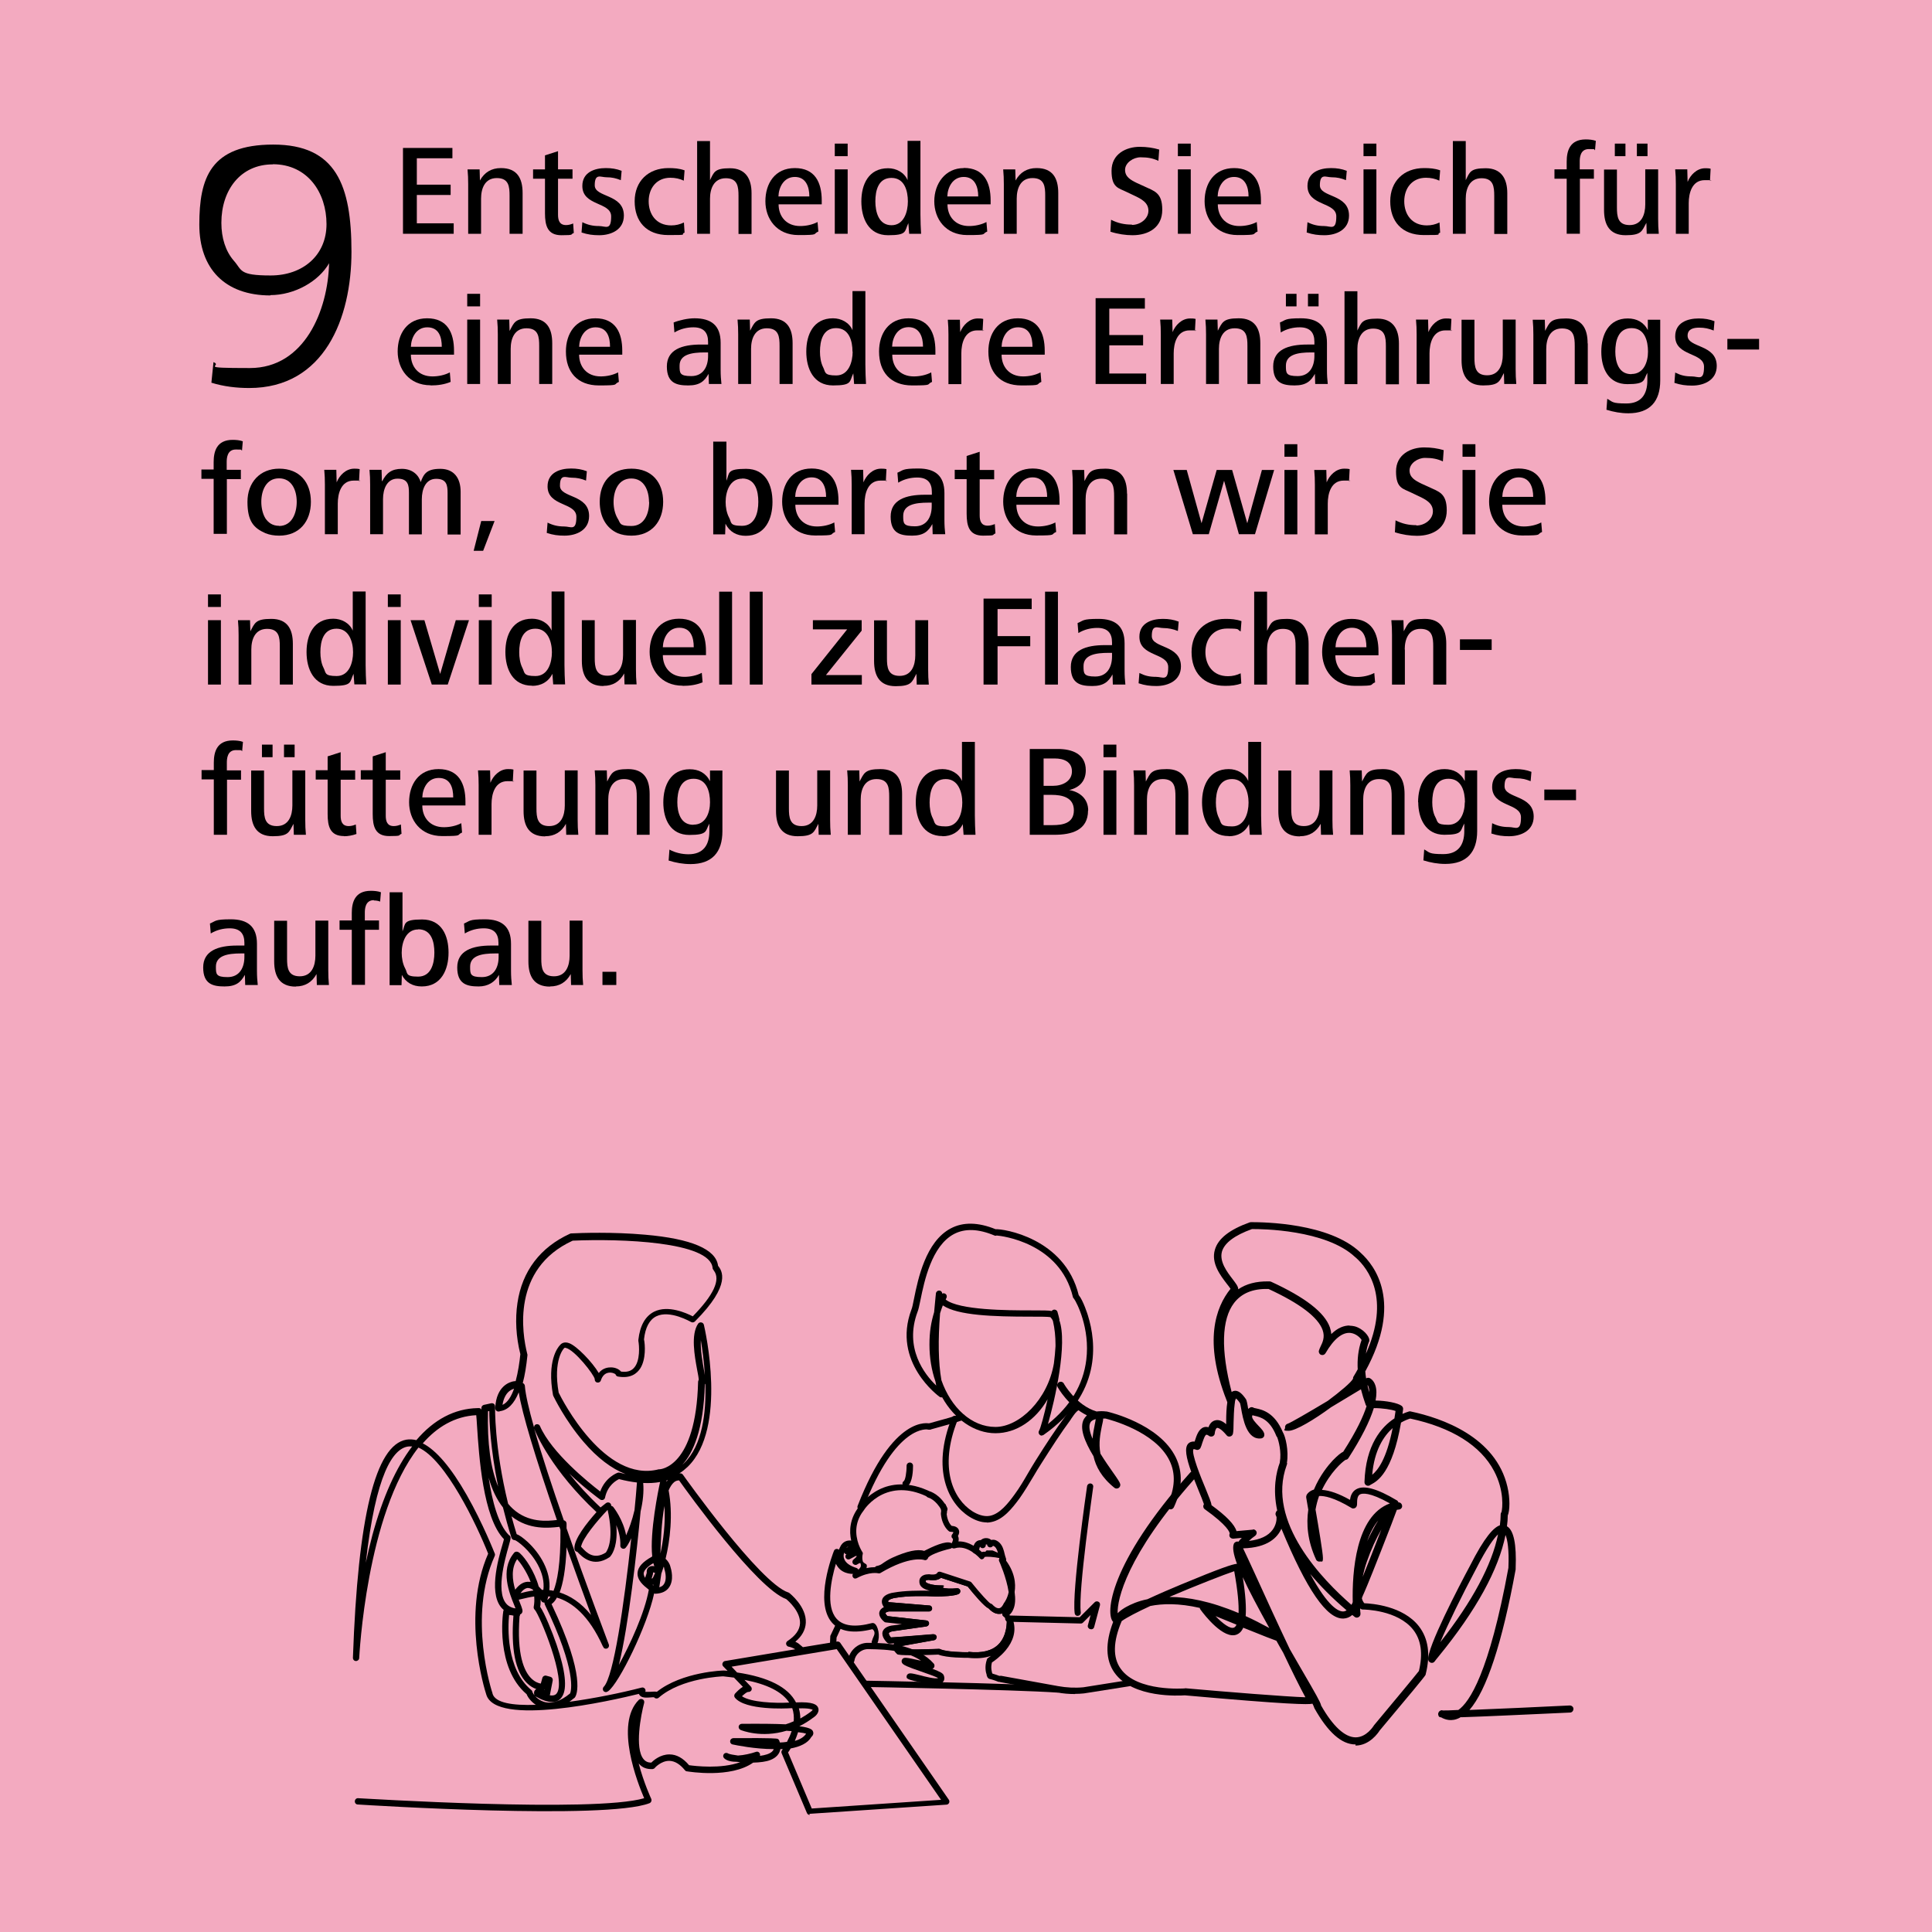
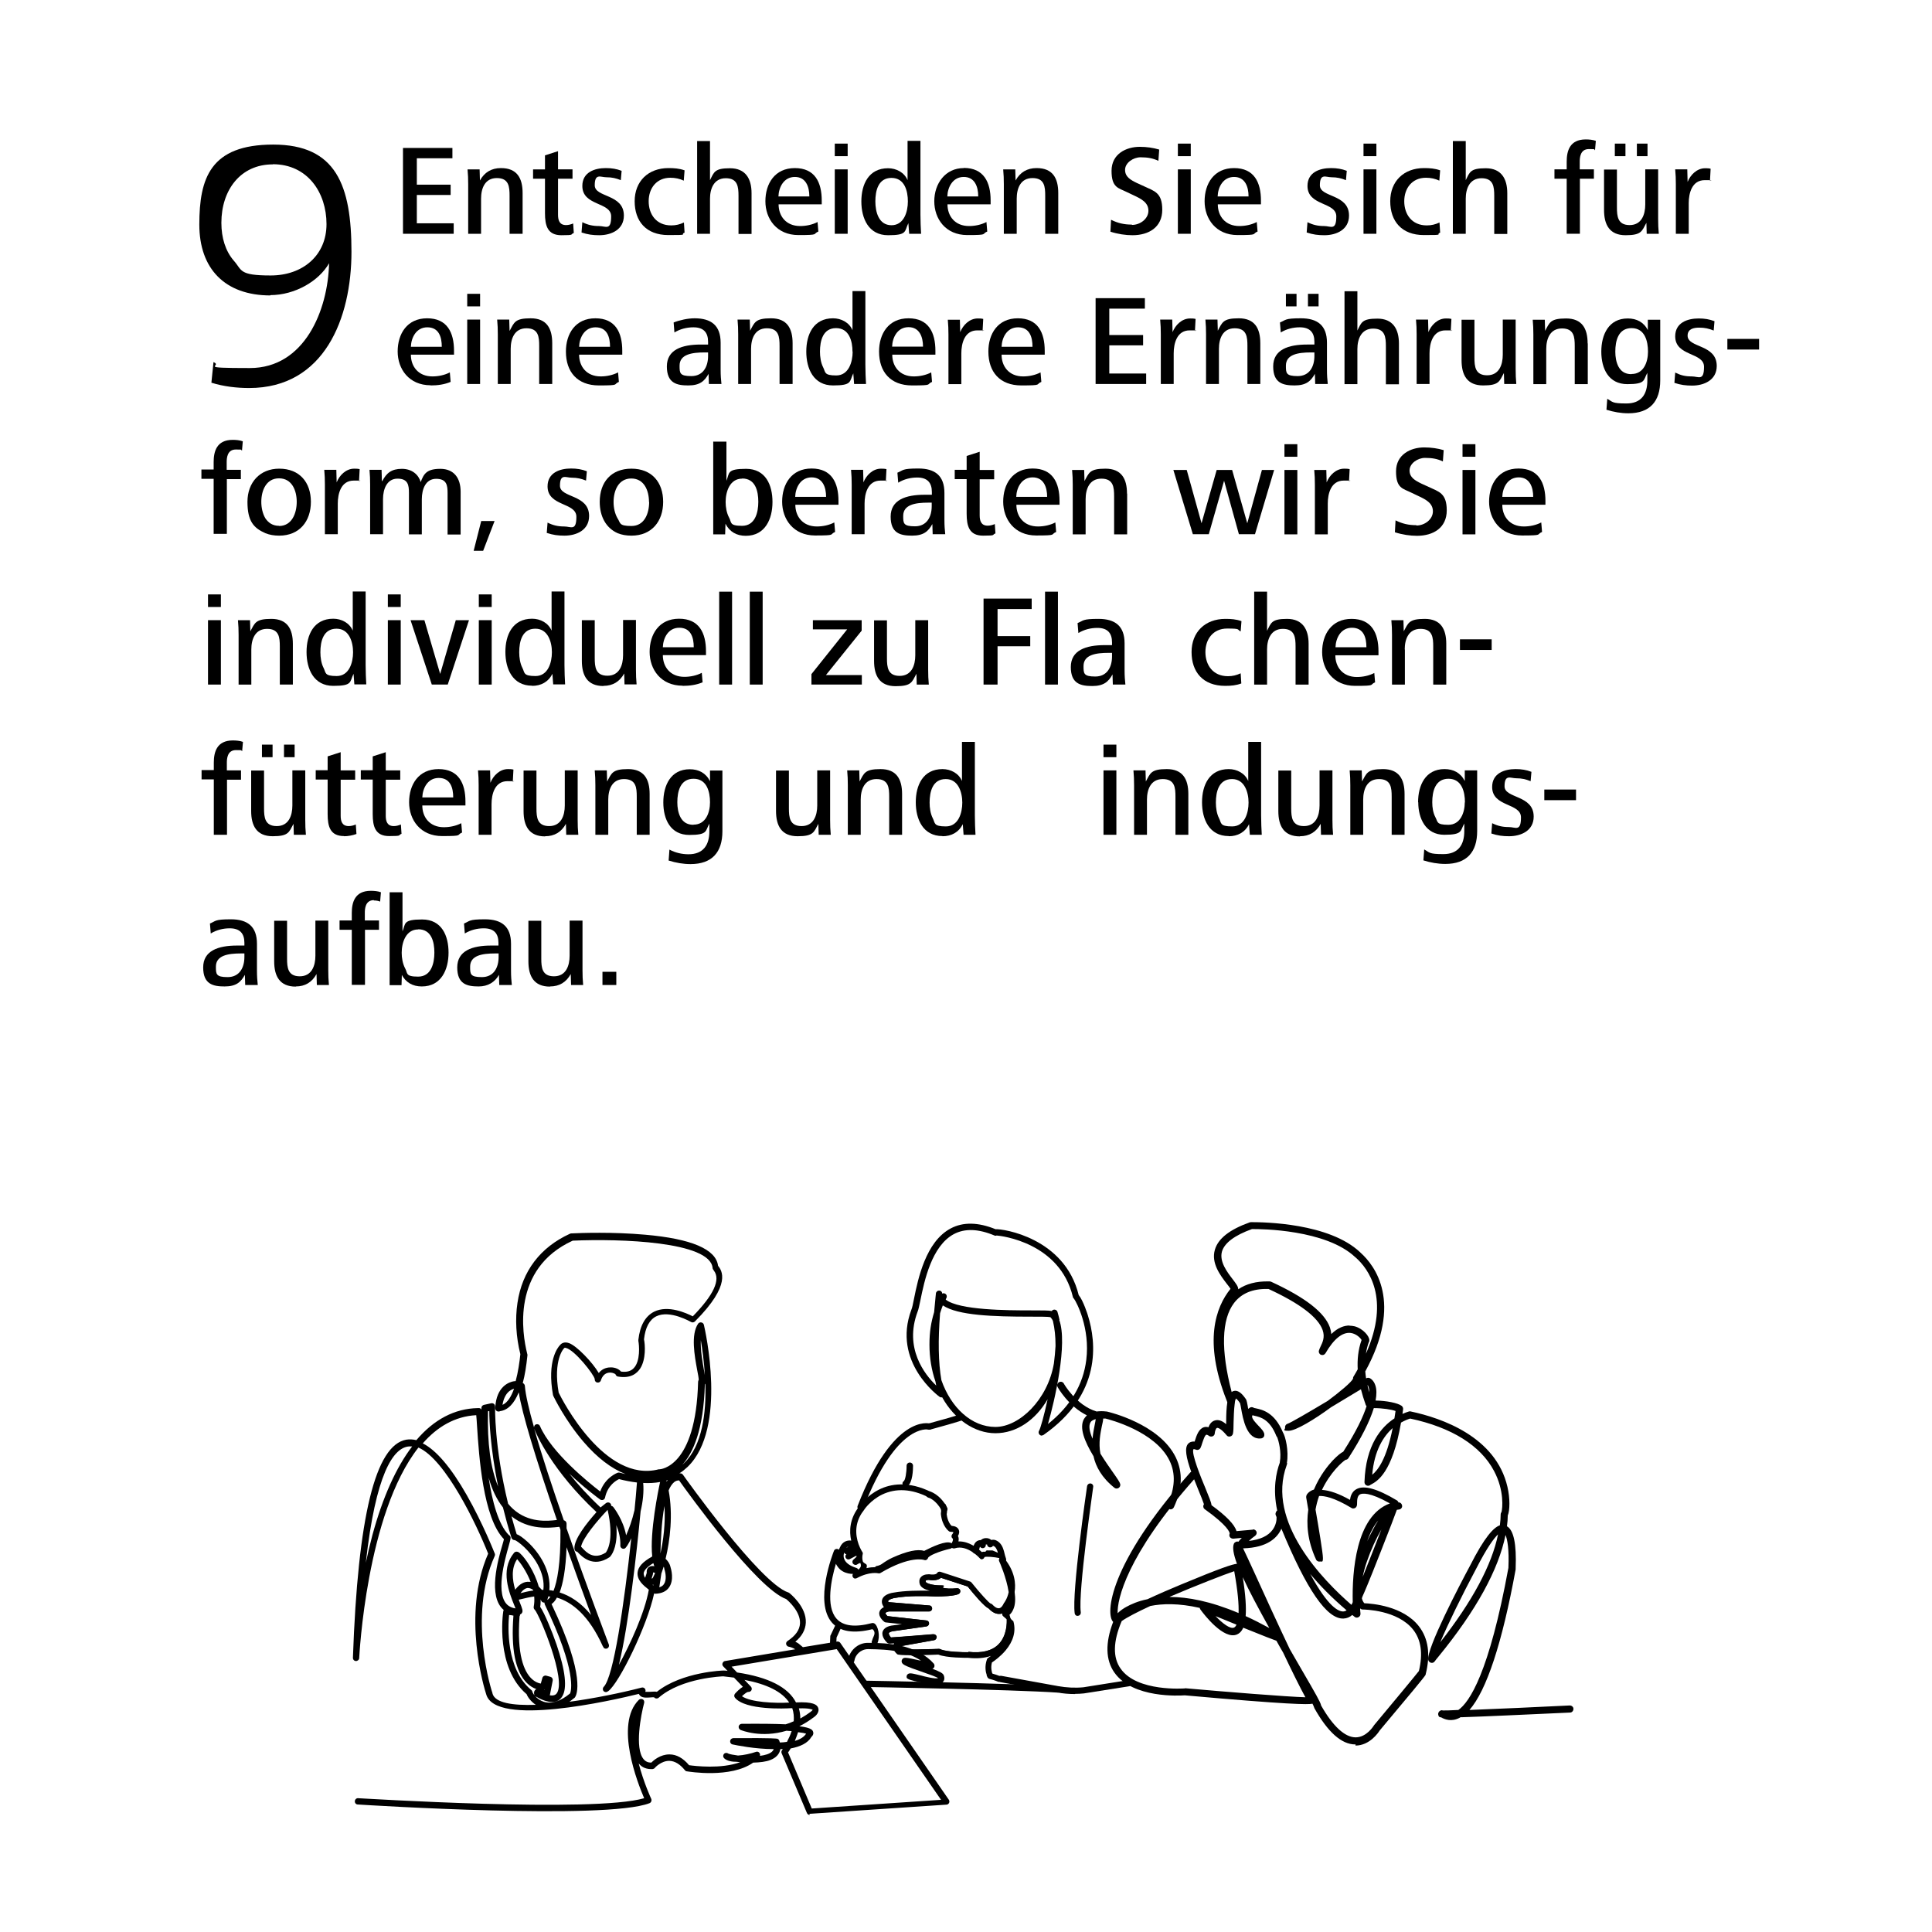
<svg xmlns="http://www.w3.org/2000/svg" id="Ebene_1" version="1.1" viewBox="0 0 1200 1200">
  <defs>
    <style>
      .st0 {
        fill: #f3aac0;
      }
    </style>
  </defs>
-   <rect class="st0" y="0" width="1200" height="1200" />
  <g>
    <path d="M167.9,183.3c15.2,0,30.1-8.6,36.5-19.8-.7,29.2-15.2,65.1-49.2,65.1s-16.3-1.1-22.6-3.7l-1.3,12.8c7.7,2.4,15.8,3.3,23.5,3.3,46.6,0,63.5-43.3,63.5-84.6s-9.5-66.6-48.6-66.6-45.9,20.9-45.9,49.7c0,27.3,15.8,44,44.2,44ZM169.4,102c21.8,0,33.4,17.8,33.4,37.2s-14.7,31.9-34.7,31.9-17.6-3.3-22.9-9.2c-5.1-5.9-7.7-14.1-7.7-23.5,0-20.4,11.9-36.3,31.9-36.3Z" />
    <polygon points="281 98.3 281 91.9 250.3 91.9 250.3 145.2 281.8 145.2 281.8 138.7 258.9 138.7 258.9 121.1 279.9 121.1 279.9 114.7 258.9 114.7 258.9 98.3 281 98.3" />
    <path d="M311.1,104.4c-5.8,0-10.2,2.6-13,7.7l-.2-6.9h-7.5c.3,3.1.4,6.1.4,9.2v30.8h8v-21.8c0-6.3,2.3-12.8,9.8-12.8s7.9,5.4,7.9,11v23.6h8.1v-25.3c0-9.3-3.5-15.5-13.4-15.5Z" />
    <path d="M338.5,96.6v8.6h-7.4v5.8h7.4v21.4c0,7.8,1.6,13.7,10.2,13.7s5.2-.5,7.7-1.4l-.4-5.9c-1.4.6-2.9,1-4.4,1-4.1,0-5-3-5-6.4v-22.4h9v-5.8h-9v-11.3l-8.1,2.6Z" />
    <path d="M372,140.4c-3.8,0-6.9-.7-10.3-2.4l-.5,6.4c3.9,1.3,7.1,1.7,11,1.7,7.4,0,15.3-3.4,15.3-12.2,0-13.6-18.1-11.1-18.1-18.8s3.7-5,7.2-5,6,.6,9,1.8l.5-5.8c-3.1-1.2-6.2-1.7-9.8-1.7-7,0-14.6,2.6-14.6,11.1,0,12.6,17.9,9.8,17.9,18.9s-3.4,6-7.6,6Z" />
    <path d="M416.3,110.4c3.1,0,5.9.6,8.4,1.8l.5-6.4c-3.4-1.2-6.5-1.4-10-1.4-12.6,0-21,8.2-21,20.6s7.1,21,20.9,21,6.9-.3,10.1-1.5l-.4-6.3c-2.6,1.2-5,1.8-7.9,1.8-9.4,0-14-7-14-15s4.8-14.6,13.5-14.6Z" />
    <path d="M433,145.2h8v-21.8c0-6.2,2.4-12.7,9.8-12.7s7.9,5.3,7.9,11v23.6h8.1v-25.3c0-9.1-3.8-15.5-13.4-15.5s-9.9,2.4-12.4,7.4v-24.3h-8v57.7Z" />
    <path d="M510.4,124.6c0-11.3-4.2-20.2-16.7-20.2s-18.3,9.7-18.3,20.6,7,21,20.5,21,8.6-.6,12.4-2.2l-.5-5.9c-3.2,1.7-7.2,2.5-10.8,2.5-8.8,0-13.4-6.2-13.4-13.5h26.8v-2.4ZM483.5,122c.2-5.8,3.4-12.1,10.2-12.1s9,6,9,12.1h-19.2Z" />
    <rect x="518.5" y="89.2" width="8" height="7.8" />
    <rect x="518.5" y="105.2" width="8" height="40" />
    <path d="M563.7,111.9c-2-4.8-7-7.4-12.1-7.4-12.1,0-16.6,10-16.6,20.6s4.5,21,16.6,21,10.1-2.4,12.6-7.5l.5,6.6h7.4c-.2-3.8-.4-7.5-.4-12v-45.7h-8v24.3ZM553.8,139.9c-4.1,0-6.6-2.1-8.1-5-1.5-2.9-2-6.6-2-9.8,0-6.7,1.8-14.6,10-14.6s10.2,8.2,10.2,14.6-2.4,14.8-10.2,14.8Z" />
    <path d="M598.6,104.4c-11.5,0-18.3,9.7-18.3,20.6s7,21,20.5,21,8.6-.6,12.4-2.2l-.5-5.9c-3.2,1.7-7.2,2.5-10.8,2.5-8.8,0-13.4-6.2-13.4-13.5h26.8v-2.4c0-11.3-4.2-20.2-16.7-20.2ZM588.4,122c.2-5.8,3.4-12.1,10.2-12.1s9,6,9,12.1h-19.2Z" />
    <path d="M643.8,104.4c-5.8,0-10.2,2.6-13,7.7l-.2-6.9h-7.5c.3,3.1.4,6.1.4,9.2v30.8h8v-21.8c0-6.3,2.3-12.8,9.8-12.8s7.9,5.4,7.9,11v23.6h8.1v-25.3c0-9.3-3.5-15.5-13.4-15.5Z" />
    <path d="M703,139.5c-4.8,0-8.7-.9-12.9-3l-.4,7.4c4.6,1.5,9.5,2.2,13.7,2.2,10.2,0,18.5-5,18.5-15.8s-5-11.6-11.3-14.6l-4.4-2c-3.9-1.9-7.4-3.8-7.4-8.2s5.1-7.8,9.6-7.8,7.7.6,11.1,2.2l.5-7c-3.7-1.1-7.7-1.7-12.1-1.7-8.3,0-17.5,4.3-17.5,14.9s4.3,10.6,9.5,13.2l4.2,2c5,2.3,9.2,4.6,9.2,9.6s-5.1,8.8-10.2,8.8Z" />
    <rect x="731.6" y="105.2" width="8" height="40" />
    <rect x="731.6" y="89.2" width="8" height="7.8" />
    <path d="M783.2,124.6c0-11.3-4.2-20.2-16.7-20.2s-18.3,9.7-18.3,20.6,7,21,20.5,21,8.6-.6,12.4-2.2l-.5-5.9c-3.2,1.7-7.2,2.5-10.8,2.5-8.8,0-13.4-6.2-13.4-13.5h26.8v-2.4ZM756.3,122c.2-5.8,3.4-12.1,10.2-12.1s9,6,9,12.1h-19.2Z" />
    <path d="M822.4,140.4c-3.8,0-6.9-.7-10.3-2.4l-.5,6.4c3.9,1.3,7.1,1.7,11,1.7,7.4,0,15.3-3.4,15.3-12.2,0-13.6-18.1-11.1-18.1-18.8s3.7-5,7.2-5,6,.6,9,1.8l.5-5.8c-3.1-1.2-6.2-1.7-9.8-1.7-7,0-14.6,2.6-14.6,11.1,0,12.6,17.9,9.8,17.9,18.9s-3.4,6-7.6,6Z" />
    <rect x="846.9" y="89.2" width="8" height="7.8" />
    <rect x="846.9" y="105.2" width="8" height="40" />
    <path d="M885.6,110.4c3.1,0,5.9.6,8.4,1.8l.5-6.4c-3.4-1.2-6.5-1.4-10-1.4-12.6,0-21,8.2-21,20.6s7.1,21,20.9,21,6.9-.3,10.1-1.5l-.4-6.3c-2.6,1.2-5,1.8-7.9,1.8-9.4,0-14-7-14-15s4.8-14.6,13.5-14.6Z" />
    <path d="M902.4,145.2h8v-21.8c0-6.2,2.4-12.7,9.8-12.7s7.9,5.3,7.9,11v23.6h8.1v-25.3c0-9.1-3.8-15.5-13.4-15.5s-9.9,2.4-12.4,7.4v-24.3h-8v57.7Z" />
    <path d="M973.1,100.6v4.6h-7.6v5.8h7.6v34.2h8.2v-34.2h8.7v-5.8h-8.8v-4.8c0-2.2.2-7.8,5.6-7.8s2.7.2,3.9.7l.5-5.8c-1.8-.7-4.3-.9-6.3-.9-10,0-11.8,7.3-11.8,13.8Z" />
    <rect x="1003" y="89.2" width="6.6" height="7.8" />
    <path d="M996.3,105.2v25.2c0,9.2,3.4,15.7,13.4,15.7s10.1-2.6,12.9-7.7l.2,6.8h7.5c-.3-3.1-.4-6.1-.4-9.2v-30.8h-8v21.8c0,6.3-2.3,12.8-9.7,12.8s-7.9-5.4-7.9-11v-23.5h-8Z" />
    <rect x="1016.7" y="89.2" width="6.6" height="7.8" />
    <path d="M1048.2,112.9l-.2-7.7h-7.5c.3,3.1.4,6.1.4,9.2v30.8h8v-19c0-6.2,2-14.3,9.9-14.3s2.2,0,3.3.5l.4-7.6c-1.2-.3-2.2-.3-3.4-.3-5.2,0-9.2,4.2-10.9,8.5Z" />
    <path d="M267.5,239.4c4.4,0,8.6-.6,12.4-2.2l-.5-5.9c-3.2,1.7-7.2,2.5-10.8,2.5-8.8,0-13.4-6.2-13.4-13.5h26.8v-2.4c0-11.3-4.2-20.2-16.7-20.2s-18.3,9.7-18.3,20.6,7,21,20.5,21ZM265.4,203.3c7.2,0,9,6,9,12.1h-19.2c.2-5.8,3.4-12.1,10.2-12.1Z" />
    <rect x="290.2" y="182.5" width="8" height="7.8" />
    <rect x="290.2" y="198.5" width="8" height="40" />
    <path d="M316.5,205.4l-.2-6.9h-7.5c.3,3.1.4,6.1.4,9.2v30.8h8v-21.8c0-6.3,2.3-12.8,9.8-12.8s7.9,5.4,7.9,11v23.6h8.1v-25.3c0-9.3-3.5-15.5-13.4-15.5s-10.2,2.6-13,7.7Z" />
    <path d="M351.5,218.4c0,12.5,7,21,20.5,21s8.6-.6,12.4-2.2l-.5-5.9c-3.2,1.7-7.2,2.5-10.8,2.5-8.8,0-13.4-6.2-13.4-13.5h26.8v-2.4c0-11.3-4.2-20.2-16.7-20.2s-18.3,9.7-18.3,20.6ZM369.9,203.3c7.2,0,9,6,9,12.1h-19.2c.2-5.8,3.4-12.1,10.2-12.1Z" />
    <path d="M431.4,197.7c-4.1,0-9.2,1.1-13,2.6l.5,6.2c3.6-2.2,7.7-3.2,11.8-3.2,6.3,0,9.1,3.2,9.1,9v1.7c-1.2,0-3.4,0-4.5,0-11.8,0-21.1,3.2-21.1,13.6s6.1,11.8,13.3,11.8,10.1-2.7,12.6-7.2l.2,6.3h7.8c-.3-2.8-.5-5.4-.5-8.9v-16.7c0-10.8-5.9-15.2-16.2-15.2ZM439.8,221.1c0,6.7-3.1,12.5-10.4,12.5s-7.3-1.9-7.3-6.5c0-7,7.6-8.2,15.5-8.2h2.2v2.2Z" />
    <path d="M465.6,198.5h-7.5c.3,3.1.4,6.1.4,9.2v30.8h8v-21.8c0-6.3,2.3-12.8,9.8-12.8s7.9,5.4,7.9,11v23.6h8.1v-25.3c0-9.3-3.5-15.5-13.4-15.5s-10.2,2.6-13,7.7l-.2-6.9Z" />
    <path d="M500.8,218.4c0,10.6,4.5,21,16.6,21s10.1-2.4,12.6-7.5l.5,6.6h7.4c-.2-3.8-.4-7.5-.4-12v-45.7h-8v24.3c-2-4.8-7-7.4-12.1-7.4-12.1,0-16.6,10-16.6,20.6ZM529.6,218.4c0,6.3-2.4,14.8-10.2,14.8s-6.6-2.1-8.1-5c-1.5-2.9-2-6.6-2-9.8,0-6.7,1.8-14.6,10-14.6s10.2,8.2,10.2,14.6Z" />
    <path d="M546,218.4c0,12.5,7,21,20.5,21s8.6-.6,12.4-2.2l-.5-5.9c-3.2,1.7-7.2,2.5-10.8,2.5-8.8,0-13.4-6.2-13.4-13.5h26.8v-2.4c0-11.3-4.2-20.2-16.7-20.2s-18.3,9.7-18.3,20.6ZM573.3,215.3h-19.2c.2-5.8,3.4-12.1,10.2-12.1s9,6,9,12.1Z" />
    <path d="M597.1,238.5v-19c0-6.2,2-14.3,9.9-14.3s2.2,0,3.3.5l.4-7.6c-1.2-.3-2.2-.3-3.4-.3-5.2,0-9.2,4.2-10.9,8.5l-.2-7.7h-7.5c.3,3.1.4,6.1.4,9.2v30.8h8Z" />
    <path d="M613.9,218.4c0,12.5,7,21,20.5,21s8.6-.6,12.4-2.2l-.5-5.9c-3.2,1.7-7.2,2.5-10.8,2.5-8.8,0-13.4-6.2-13.4-13.5h26.8v-2.4c0-11.3-4.2-20.2-16.7-20.2s-18.3,9.7-18.3,20.6ZM632.3,203.3c7.2,0,9,6,9,12.1h-19.2c.2-5.8,3.4-12.1,10.2-12.1Z" />
    <polygon points="711.9 232 689 232 689 214.5 710 214.5 710 208.1 689 208.1 689 191.7 711.1 191.7 711.1 185.2 680.5 185.2 680.5 238.5 711.9 238.5 711.9 232" />
    <path d="M728.3,206.2l-.2-7.7h-7.5c.3,3.1.4,6.1.4,9.2v30.8h8v-19c0-6.2,2-14.3,9.9-14.3s2.2,0,3.3.5l.4-7.6c-1.2-.3-2.2-.3-3.4-.3-5.2,0-9.2,4.2-10.9,8.5Z" />
    <path d="M782.8,238.5v-25.3c0-9.3-3.5-15.5-13.4-15.5s-10.2,2.6-13,7.7l-.2-6.9h-7.5c.3,3.1.4,6.1.4,9.2v30.8h8v-21.8c0-6.3,2.3-12.8,9.8-12.8s7.9,5.4,7.9,11v23.6h8.1Z" />
    <path d="M811.9,214c-11.8,0-21.1,3.2-21.1,13.6s6.1,11.8,13.3,11.8,10.1-2.7,12.6-7.2l.2,6.3h7.8c-.3-2.8-.5-5.4-.5-8.9v-16.7c0-10.8-5.9-15.2-16.2-15.2s-9.2,1.1-13,2.6l.5,6.2c3.6-2.2,7.7-3.2,11.8-3.2,6.3,0,9.1,3.2,9.1,9v1.7c-1.2,0-3.4,0-4.5,0ZM816.4,221.1c0,6.7-3.1,12.5-10.4,12.5s-7.3-1.9-7.3-6.5c0-7,7.6-8.2,15.5-8.2h2.2v2.2Z" />
    <rect x="812.4" y="182.5" width="6.6" height="7.8" />
    <rect x="798.7" y="182.5" width="6.6" height="7.8" />
    <path d="M843.1,205.2v-24.3h-8v57.7h8v-21.8c0-6.2,2.4-12.7,9.8-12.7s7.9,5.3,7.9,11v23.6h8.1v-25.3c0-9.1-3.8-15.5-13.4-15.5s-9.9,2.4-12.4,7.4Z" />
    <path d="M887.2,206.2l-.2-7.7h-7.5c.3,3.1.4,6.1.4,9.2v30.8h8v-19c0-6.2,2-14.3,9.9-14.3s2.2,0,3.3.5l.4-7.6c-1.2-.3-2.2-.3-3.4-.3-5.2,0-9.2,4.2-10.9,8.5Z" />
    <path d="M907.8,198.5v25.2c0,9.2,3.4,15.7,13.4,15.7s10.1-2.6,12.9-7.7l.2,6.8h7.5c-.3-3.1-.4-6.1-.4-9.2v-30.8h-8v21.8c0,6.3-2.3,12.8-9.7,12.8s-7.9-5.4-7.9-11v-23.5h-8Z" />
    <path d="M986.1,213.3c0-9.3-3.5-15.5-13.4-15.5s-10.2,2.6-13,7.7l-.2-6.9h-7.5c.3,3.1.4,6.1.4,9.2v30.8h8v-21.8c0-6.3,2.3-12.8,9.8-12.8s7.9,5.4,7.9,11v23.6h8.1v-25.3Z" />
    <path d="M1023.6,205.2c-2.6-5.1-7-7.4-12.6-7.4-11.8,0-16.4,10-16.4,20.6s4.5,20.2,16.2,20.2,9.8-2.6,12.4-7v4.7c0,8.6-3.8,14.3-13,14.3s-8.4-1-11.9-2.9l-.5,6.8c4.5,1.4,9,2.2,13.6,2.2,13.4,0,19.8-7.4,19.8-20.4v-37.7h-7.7v6.6ZM1013.3,232.4c-4.1,0-6.5-1.9-8-4.6-1.5-2.8-2-6.2-2-9.4,0-6.7,1.8-14.6,10.1-14.6s10.2,8.2,10.2,14.6-2.6,13.9-10.2,13.9Z" />
    <path d="M1048.2,208.5c0-4.2,3.7-5,7.2-5s6,.6,9,1.8l.5-5.8c-3.1-1.2-6.2-1.7-9.8-1.7-7,0-14.6,2.6-14.6,11.1,0,12.6,17.9,9.8,17.9,18.9s-3.4,6-7.6,6-6.9-.7-10.3-2.4l-.5,6.4c3.9,1.3,7.1,1.7,11,1.7,7.4,0,15.3-3.4,15.3-12.2,0-13.6-18.1-11.1-18.1-18.8Z" />
    <rect x="1072.9" y="210.5" width="19.7" height="6.6" />
    <path d="M140.9,297.6h8.7v-5.8h-8.8v-4.8c0-2.2.2-7.8,5.6-7.8s2.7.2,3.9.7l.5-5.8c-1.8-.7-4.3-.9-6.3-.9-10,0-11.8,7.3-11.8,13.8v4.6h-7.6v5.8h7.6v34.2h8.2v-34.2Z" />
    <path d="M173.4,291.1c-11.9,0-19.7,8.5-19.7,20.6s3.9,16.3,11.2,19.5c2.5,1,5.3,1.5,8.5,1.5,12.6,0,19.7-8.9,19.7-21s-7-20.6-19.7-20.6ZM173.4,326.6c-4.1,0-6.7-1.9-8.6-4.7-1.7-2.9-2.5-6.6-2.5-10.2,0-7,3-14.6,11-14.6s11,7.5,11,14.6-3,15-11,15Z" />
    <path d="M209.1,299.5l-.2-7.7h-7.5c.3,3.1.4,6.1.4,9.2v30.8h8v-19c0-6.2,2-14.3,9.9-14.3s2.2,0,3.3.5l.4-7.6c-1.2-.3-2.2-.3-3.4-.3-5.2,0-9.2,4.2-10.9,8.5Z" />
    <path d="M237.2,298.7l-.2-6.9h-7.5c.3,3.1.4,6.1.4,9.2v30.8h8v-21.8c0-6.2,2.4-12.7,9-12.7s7.1,4.1,7.1,8.9v25.7h8v-21.8c0-6.2,2.3-12.7,8.9-12.7s7.1,4.1,7.1,8.9v25.7h8.1v-26.6c0-8.3-4-14.2-12.6-14.2s-10.3,3.2-12.2,8.2c-1.3-4.5-5.3-8.2-11.7-8.2s-9.6,2.6-12.2,7.7Z" />
    <polygon points="298.9 323.6 294.2 342.1 300.1 342.1 307.2 323.6 298.9 323.6" />
    <path d="M350.4,327c-3.8,0-6.9-.7-10.3-2.4l-.5,6.4c3.9,1.3,7.1,1.7,11,1.7,7.4,0,15.3-3.4,15.3-12.2,0-13.6-18.1-11.1-18.1-18.8s3.7-5,7.2-5,6,.6,9,1.8l.5-5.8c-3.1-1.2-6.2-1.7-9.8-1.7-7,0-14.6,2.6-14.6,11.1,0,12.6,17.9,9.8,17.9,18.9s-3.4,6-7.6,6Z" />
    <path d="M372.5,311.7c0,9.1,3.9,16.3,11.2,19.5,2.5,1,5.3,1.5,8.5,1.5,12.6,0,19.7-8.9,19.7-21s-7-20.6-19.7-20.6-19.7,8.5-19.7,20.6ZM403.2,311.7c0,7.4-3,15-11,15s-6.7-1.9-8.6-4.7c-1.7-2.9-2.5-6.6-2.5-10.2,0-7,3-14.6,11-14.6s11,7.5,11,14.6Z" />
    <path d="M443,274.2v57.7h7.4l.2-6.6c2.6,5.1,7,7.5,12.6,7.5,12.1,0,16.6-10.5,16.6-21s-4.2-20.6-16.4-20.6-10.2,2.7-12.2,7.4v-24.3h-8ZM461,297.2c8.2,0,10,7.8,10,14.5s-2,14.9-10.1,14.9-6.4-2.2-8-5c-1.6-3-2.2-6.6-2.2-9.8,0-6.4,2.6-14.5,10.2-14.5Z" />
    <path d="M520.8,311.2c0-11.3-4.2-20.2-16.7-20.2s-18.3,9.7-18.3,20.6,7,21,20.5,21,8.6-.6,12.4-2.2l-.5-5.9c-3.2,1.7-7.2,2.5-10.8,2.5-8.8,0-13.4-6.2-13.4-13.5h26.8v-2.4ZM493.9,308.6c.2-5.8,3.4-12.1,10.2-12.1s9,6,9,12.1h-19.2Z" />
    <path d="M536.3,299.5l-.2-7.7h-7.5c.3,3.1.4,6.1.4,9.2v30.8h8v-19c0-6.2,2-14.3,9.9-14.3s2.2,0,3.3.5l.4-7.6c-1.2-.3-2.2-.3-3.4-.3-5.2,0-9.2,4.2-10.9,8.5Z" />
    <path d="M574.3,307.3c-11.8,0-21.1,3.2-21.1,13.6s6.1,11.8,13.3,11.8,10.1-2.7,12.6-7.2l.2,6.3h7.8c-.3-2.8-.5-5.4-.5-8.9v-16.7c0-10.8-5.9-15.2-16.2-15.2s-9.2,1.1-13,2.6l.5,6.2c3.6-2.2,7.7-3.2,11.8-3.2,6.3,0,9.1,3.2,9.1,9v1.7c-1.2,0-3.4,0-4.5,0ZM578.7,314.4c0,6.7-3.1,12.5-10.4,12.5s-7.3-1.9-7.3-6.5c0-7,7.6-8.2,15.5-8.2h2.2v2.2Z" />
    <path d="M618.3,331.4l-.4-5.9c-1.4.6-2.9,1-4.4,1-4.1,0-5-3-5-6.4v-22.4h9v-5.8h-9v-11.3l-8.1,2.6v8.6h-7.4v5.8h7.4v21.4c0,7.8,1.6,13.7,10.2,13.7s5.2-.5,7.7-1.4Z" />
    <path d="M658.1,311.2c0-11.3-4.2-20.2-16.7-20.2s-18.3,9.7-18.3,20.6,7,21,20.5,21,8.6-.6,12.4-2.2l-.5-5.9c-3.2,1.7-7.2,2.5-10.8,2.5-8.8,0-13.4-6.2-13.4-13.5h26.8v-2.4ZM631.2,308.6c.2-5.8,3.4-12.1,10.2-12.1s9,6,9,12.1h-19.2Z" />
    <path d="M700,306.6c0-9.3-3.5-15.5-13.4-15.5s-10.2,2.6-13,7.7l-.2-6.9h-7.5c.3,3.1.4,6.1.4,9.2v30.8h8v-21.8c0-6.3,2.3-12.8,9.8-12.8s7.9,5.4,7.9,11v23.6h8.1v-25.3Z" />
    <polygon points="750.8 331.8 760.3 298.6 769.5 331.8 779.5 331.8 791.4 291.9 783.8 291.9 774.7 325 765.3 291.9 755.7 291.9 746.3 325 737.1 291.9 728.8 291.9 740.9 331.8 750.8 331.8" />
    <rect x="797.8" y="275.9" width="8" height="7.8" />
    <rect x="797.8" y="291.9" width="8" height="40" />
    <path d="M824.7,331.8v-19c0-6.2,2-14.3,9.9-14.3s2.2,0,3.3.5l.4-7.6c-1.2-.3-2.2-.3-3.4-.3-5.2,0-9.2,4.2-10.9,8.5l-.2-7.7h-7.5c.3,3.1.4,6.1.4,9.2v30.8h8Z" />
    <path d="M879.7,326.2c-4.8,0-8.7-.9-12.9-3l-.4,7.4c4.6,1.5,9.5,2.2,13.7,2.2,10.2,0,18.5-5,18.5-15.8s-5-11.6-11.3-14.6l-4.4-2c-3.9-1.9-7.4-3.8-7.4-8.2s5.1-7.8,9.6-7.8,7.7.6,11.1,2.2l.5-7c-3.7-1.1-7.7-1.7-12.1-1.7-8.3,0-17.5,4.3-17.5,14.9s4.3,10.6,9.5,13.2l4.2,2c5,2.3,9.2,4.6,9.2,9.6s-5.1,8.8-10.2,8.8Z" />
    <rect x="908.4" y="291.9" width="8" height="40" />
    <rect x="908.4" y="275.9" width="8" height="7.8" />
    <path d="M959.9,311.2c0-11.3-4.2-20.2-16.7-20.2s-18.3,9.7-18.3,20.6,7,21,20.5,21,8.6-.6,12.4-2.2l-.5-5.9c-3.2,1.7-7.2,2.5-10.8,2.5-8.8,0-13.4-6.2-13.4-13.5h26.8v-2.4ZM933.1,308.6c.2-5.8,3.4-12.1,10.2-12.1s9,6,9,12.1h-19.2Z" />
    <rect x="129.2" y="385.2" width="8" height="40" />
    <rect x="129.2" y="369.2" width="8" height="7.8" />
    <path d="M156.1,425.2v-21.8c0-6.3,2.3-12.8,9.8-12.8s7.9,5.4,7.9,11v23.6h8.1v-25.3c0-9.3-3.5-15.5-13.4-15.5s-10.2,2.6-13,7.7l-.2-6.9h-7.5c.3,3.1.4,6.1.4,9.2v30.8h8Z" />
    <path d="M190.4,405c0,10.6,4.5,21,16.6,21s10.1-2.4,12.6-7.5l.5,6.6h7.4c-.2-3.8-.4-7.5-.4-12v-45.7h-8v24.3c-2-4.8-7-7.4-12.1-7.4-12.1,0-16.6,10-16.6,20.6ZM209.1,390.5c7.7,0,10.2,8.2,10.2,14.6s-2.4,14.8-10.2,14.8-6.6-2.1-8.1-5c-1.5-2.9-2-6.6-2-9.8,0-6.7,1.8-14.6,10-14.6Z" />
    <rect x="240.9" y="385.2" width="8" height="40" />
    <rect x="240.9" y="369.2" width="8" height="7.8" />
    <polygon points="273.4 418.6 263.6 385.2 255 385.2 268.2 425.2 278.1 425.2 291.3 385.2 283.1 385.2 273.4 418.6" />
    <rect x="297.4" y="385.2" width="8" height="40" />
    <rect x="297.4" y="369.2" width="8" height="7.8" />
    <path d="M330.5,426c5.5,0,10.1-2.4,12.6-7.5l.5,6.6h7.4c-.2-3.8-.4-7.5-.4-12v-45.7h-8v24.3c-2-4.8-7-7.4-12.1-7.4-12.1,0-16.6,10-16.6,20.6s4.5,21,16.6,21ZM332.6,390.5c7.7,0,10.2,8.2,10.2,14.6s-2.4,14.8-10.2,14.8-6.6-2.1-8.1-5c-1.5-2.9-2-6.6-2-9.8,0-6.7,1.8-14.6,10-14.6Z" />
    <path d="M374.8,426c5.8,0,10.1-2.6,12.9-7.7l.2,6.8h7.5c-.3-3.1-.4-6.1-.4-9.2v-30.8h-8v21.8c0,6.3-2.3,12.8-9.7,12.8s-7.9-5.4-7.9-11v-23.5h-8v25.2c0,9.2,3.4,15.7,13.4,15.7Z" />
    <path d="M424,426c4.4,0,8.6-.6,12.4-2.2l-.5-5.9c-3.2,1.7-7.2,2.5-10.8,2.5-8.8,0-13.4-6.2-13.4-13.5h26.8v-2.4c0-11.3-4.2-20.2-16.7-20.2s-18.3,9.7-18.3,20.6,7,21,20.5,21ZM421.9,389.9c7.2,0,9,6,9,12.1h-19.2c.2-5.8,3.4-12.1,10.2-12.1Z" />
    <rect x="446.7" y="367.5" width="8" height="57.7" />
    <rect x="465.7" y="367.5" width="8" height="57.7" />
    <polygon points="535.3 419.3 513 419.3 535.2 391.7 535.2 385.2 504.9 385.2 504.9 390.9 526.2 390.9 504 418.7 504 425.2 535.3 425.2 535.3 419.3" />
    <path d="M569.2,418.4l.2,6.8h7.5c-.3-3.1-.4-6.1-.4-9.2v-30.8h-8v21.8c0,6.3-2.3,12.8-9.7,12.8s-7.9-5.4-7.9-11v-23.5h-8v25.2c0,9.2,3.4,15.7,13.4,15.7s10.1-2.6,12.9-7.7Z" />
    <polygon points="619.6 401.4 639.9 401.4 639.9 395.1 619.6 395.1 619.6 378.3 640.8 378.3 640.8 371.8 610.9 371.8 610.9 425.2 619.6 425.2 619.6 401.4" />
    <rect x="649.1" y="367.5" width="8" height="57.7" />
    <path d="M698.5,416.3v-16.7c0-10.8-5.9-15.2-16.2-15.2s-9.2,1.1-13,2.6l.5,6.2c3.6-2.2,7.7-3.2,11.8-3.2,6.3,0,9.1,3.2,9.1,9v1.7c-1.2,0-3.4,0-4.5,0-11.8,0-21.1,3.2-21.1,13.6s6.1,11.8,13.3,11.8,10.1-2.7,12.6-7.2l.2,6.3h7.8c-.3-2.8-.5-5.4-.5-8.9ZM690.7,407.7c0,6.7-3.1,12.5-10.4,12.5s-7.3-1.9-7.3-6.5c0-7,7.6-8.2,15.5-8.2h2.2v2.2Z" />
-     <path d="M722.6,390.1c3,0,6,.6,9,1.8l.5-5.8c-3.1-1.2-6.2-1.7-9.8-1.7-7,0-14.6,2.6-14.6,11.1,0,12.6,17.9,9.8,17.9,18.9s-3.4,6-7.6,6-6.9-.7-10.3-2.4l-.5,6.4c3.9,1.3,7.1,1.7,11,1.7,7.4,0,15.3-3.4,15.3-12.2,0-13.6-18.1-11.1-18.1-18.8s3.7-5,7.2-5Z" />
    <path d="M760.9,426c3.8,0,6.9-.3,10.1-1.5l-.4-6.3c-2.6,1.2-5,1.8-7.9,1.8-9.4,0-14-7-14-15s4.8-14.6,13.5-14.6,5.9.6,8.4,1.8l.5-6.4c-3.4-1.2-6.5-1.4-10-1.4-12.6,0-21,8.2-21,20.6s7.1,21,20.9,21Z" />
    <path d="M787,403.3c0-6.2,2.4-12.7,9.8-12.7s7.9,5.3,7.9,11v23.6h8.1v-25.3c0-9.1-3.8-15.5-13.4-15.5s-9.9,2.4-12.4,7.4v-24.3h-8v57.7h8v-21.8Z" />
    <path d="M854.1,423.9l-.5-5.9c-3.2,1.7-7.2,2.5-10.8,2.5-8.8,0-13.4-6.2-13.4-13.5h26.8v-2.4c0-11.3-4.2-20.2-16.7-20.2s-18.3,9.7-18.3,20.6,7,21,20.5,21,8.6-.6,12.4-2.2ZM839.7,389.9c7.2,0,9,6,9,12.1h-19.2c.2-5.8,3.4-12.1,10.2-12.1Z" />
    <path d="M872.5,403.4c0-6.3,2.3-12.8,9.8-12.8s7.9,5.4,7.9,11v23.6h8.1v-25.3c0-9.3-3.5-15.5-13.4-15.5s-10.2,2.6-13,7.7l-.2-6.9h-7.5c.3,3.1.4,6.1.4,9.2v30.8h8v-21.8Z" />
    <rect x="906.8" y="397.1" width="19.7" height="6.6" />
    <path d="M132.8,484.3v34.2h8.2v-34.2h8.7v-5.8h-8.8v-4.8c0-2.2.2-7.8,5.6-7.8s2.7.2,3.9.7l.5-5.8c-1.8-.7-4.3-.9-6.3-.9-10,0-11.8,7.3-11.8,13.8v4.6h-7.6v5.8h7.6Z" />
    <path d="M156,503.7c0,9.2,3.4,15.7,13.4,15.7s10.1-2.6,12.9-7.7l.2,6.8h7.5c-.3-3.1-.4-6.1-.4-9.2v-30.8h-8v21.8c0,6.3-2.3,12.8-9.7,12.8s-7.9-5.4-7.9-11v-23.5h-8v25.2Z" />
    <rect x="162.7" y="462.5" width="6.6" height="7.8" />
    <rect x="176.4" y="462.5" width="6.6" height="7.8" />
    <path d="M213.7,519.4c2.5,0,5.2-.5,7.7-1.4l-.4-5.9c-1.4.6-2.9,1-4.4,1-4.1,0-5-3-5-6.4v-22.4h9v-5.8h-9v-11.3l-8.1,2.6v8.6h-7.4v5.8h7.4v21.4c0,7.8,1.6,13.7,10.2,13.7Z" />
    <path d="M249.4,518l-.4-5.9c-1.4.6-2.9,1-4.4,1-4.1,0-5-3-5-6.4v-22.4h9v-5.8h-9v-11.3l-8.1,2.6v8.6h-7.4v5.8h7.4v21.4c0,7.8,1.6,13.7,10.2,13.7s5.2-.5,7.7-1.4Z" />
    <path d="M286.5,511.3c-3.2,1.7-7.2,2.5-10.8,2.5-8.8,0-13.4-6.2-13.4-13.5h26.8v-2.4c0-11.3-4.2-20.2-16.7-20.2s-18.3,9.7-18.3,20.6,7,21,20.5,21,8.6-.6,12.4-2.2l-.5-5.9ZM272.5,483.2c7.2,0,9,6,9,12.1h-19.2c.2-5.8,3.4-12.1,10.2-12.1Z" />
    <path d="M318.9,478c-1.2-.3-2.2-.3-3.4-.3-5.2,0-9.2,4.2-10.9,8.5l-.2-7.7h-7.5c.3,3.1.4,6.1.4,9.2v30.8h8v-19c0-6.2,2-14.3,9.9-14.3s2.2,0,3.3.5l.4-7.6Z" />
    <path d="M338.6,519.4c5.8,0,10.1-2.6,12.9-7.7l.2,6.8h7.5c-.3-3.1-.4-6.1-.4-9.2v-30.8h-8v21.8c0,6.3-2.3,12.8-9.7,12.8s-7.9-5.4-7.9-11v-23.5h-8v25.2c0,9.2,3.4,15.7,13.4,15.7Z" />
    <path d="M403.5,518.5v-25.3c0-9.3-3.5-15.5-13.4-15.5s-10.2,2.6-13,7.7l-.2-6.9h-7.5c.3,3.1.4,6.1.4,9.2v30.8h8v-21.8c0-6.3,2.3-12.8,9.8-12.8s7.9,5.4,7.9,11v23.6h8.1Z" />
    <path d="M427.7,530.6c-4.2,0-8.4-1-11.9-2.9l-.5,6.8c4.5,1.4,9,2.2,13.6,2.2,13.4,0,19.8-7.4,19.8-20.4v-37.7h-7.7v6.6c-2.6-5.1-7-7.4-12.6-7.4-11.8,0-16.4,10-16.4,20.6s4.5,20.2,16.2,20.2,9.8-2.6,12.4-7v4.7c0,8.6-3.8,14.3-13,14.3ZM430.7,512.3c-4.1,0-6.5-1.9-8-4.6-1.5-2.8-2-6.2-2-9.4,0-6.7,1.8-14.6,10.1-14.6s10.2,8.2,10.2,14.6-2.6,13.9-10.2,13.9Z" />
    <path d="M482,503.7c0,9.2,3.4,15.7,13.4,15.7s10.1-2.6,12.9-7.7l.2,6.8h7.5c-.3-3.1-.4-6.1-.4-9.2v-30.8h-8v21.8c0,6.3-2.3,12.8-9.7,12.8s-7.9-5.4-7.9-11v-23.5h-8v25.2Z" />
    <path d="M560.3,518.5v-25.3c0-9.3-3.5-15.5-13.4-15.5s-10.2,2.6-13,7.7l-.2-6.9h-7.5c.3,3.1.4,6.1.4,9.2v30.8h8v-21.8c0-6.3,2.3-12.8,9.8-12.8s7.9,5.4,7.9,11v23.6h8.1Z" />
    <path d="M585.4,519.4c5.5,0,10.1-2.4,12.6-7.5l.5,6.6h7.4c-.2-3.8-.4-7.5-.4-12v-45.7h-8v24.3c-2-4.8-7-7.4-12.1-7.4-12.1,0-16.6,10-16.6,20.6s4.5,21,16.6,21ZM587.5,483.9c7.7,0,10.2,8.2,10.2,14.6s-2.4,14.8-10.2,14.8-6.6-2.1-8.1-5c-1.5-2.9-2-6.6-2-9.8,0-6.7,1.8-14.6,10-14.6Z" />
-     <path d="M675.9,503.4c0-7.1-5-11.5-11.8-12.7,6.4-1.5,10.3-5.6,10.3-12.3,0-10.2-8.6-13.2-17.4-13.2h-17.4v53.3h15.3c10.4,0,20.9-2.6,20.9-15.1ZM648.2,471.1h7c5.3,0,10.6,1.9,10.6,8s-5.8,9-11.8,9h-5.8v-17ZM648.2,512.5v-18.8h4.9c6.6,0,13.9,1.5,13.9,9.6s-7,9.2-13.2,9.2h-5.6Z" />
    <rect x="685.4" y="462.5" width="8" height="7.8" />
    <rect x="685.4" y="478.5" width="8" height="40" />
    <path d="M738.1,518.5v-25.3c0-9.3-3.5-15.5-13.4-15.5s-10.2,2.6-13,7.7l-.2-6.9h-7.5c.3,3.1.4,6.1.4,9.2v30.8h8v-21.8c0-6.3,2.3-12.8,9.8-12.8s7.9,5.4,7.9,11v23.6h8.1Z" />
    <path d="M763.2,519.4c5.5,0,10.1-2.4,12.6-7.5l.5,6.6h7.4c-.2-3.8-.4-7.5-.4-12v-45.7h-8v24.3c-2-4.8-7-7.4-12.1-7.4-12.1,0-16.6,10-16.6,20.6s4.5,21,16.6,21ZM765.3,483.9c7.7,0,10.2,8.2,10.2,14.6s-2.4,14.8-10.2,14.8-6.6-2.1-8.1-5-2-6.6-2-9.8c0-6.7,1.8-14.6,10-14.6Z" />
    <path d="M807.4,519.4c5.8,0,10.1-2.6,12.9-7.7l.2,6.8h7.5c-.3-3.1-.4-6.1-.4-9.2v-30.8h-8v21.8c0,6.3-2.3,12.8-9.7,12.8s-7.9-5.4-7.9-11v-23.5h-8v25.2c0,9.2,3.4,15.7,13.4,15.7Z" />
    <path d="M872.4,518.5v-25.3c0-9.3-3.5-15.5-13.4-15.5s-10.2,2.6-13,7.7l-.2-6.9h-7.5c.3,3.1.4,6.1.4,9.2v30.8h8v-21.8c0-6.3,2.3-12.8,9.8-12.8s7.9,5.4,7.9,11v23.6h8.1Z" />
    <path d="M880.9,498.3c0,9.9,4.5,20.2,16.2,20.2s9.8-2.6,12.4-7v4.7c0,8.6-3.8,14.3-13,14.3s-8.4-1-11.9-2.9l-.5,6.8c4.5,1.4,9,2.2,13.6,2.2,13.4,0,19.8-7.4,19.8-20.4v-37.7h-7.7v6.6c-2.6-5.1-7-7.4-12.6-7.4-11.8,0-16.4,10-16.4,20.6ZM909.8,498.4c0,6.1-2.6,13.9-10.2,13.9s-6.5-1.9-8-4.6c-1.5-2.8-2-6.2-2-9.4,0-6.7,1.8-14.6,10.1-14.6s10.2,8.2,10.2,14.6Z" />
    <path d="M937.1,513.7c-3.8,0-6.9-.7-10.3-2.4l-.5,6.4c3.9,1.3,7.1,1.7,11,1.7,7.4,0,15.3-3.4,15.3-12.2,0-13.6-18.1-11.1-18.1-18.8s3.7-5,7.2-5,6,.6,9,1.8l.5-5.8c-3.1-1.2-6.2-1.7-9.8-1.7-7,0-14.6,2.6-14.6,11.1,0,12.6,17.9,9.8,17.9,18.9s-3.4,6-7.6,6Z" />
    <rect x="959.2" y="490.4" width="19.7" height="6.6" />
    <path d="M147.3,587.3c-11.8,0-21.1,3.2-21.1,13.6s6.1,11.8,13.3,11.8,10.1-2.7,12.6-7.2l.2,6.3h7.8c-.3-2.8-.5-5.4-.5-8.9v-16.7c0-10.8-5.9-15.2-16.2-15.2s-9.2,1.1-13,2.6l.5,6.2c3.6-2.2,7.7-3.2,11.8-3.2,6.3,0,9.1,3.2,9.1,9v1.7c-1.2,0-3.4,0-4.5,0ZM151.8,594.4c0,6.7-3.1,12.5-10.4,12.5s-7.3-1.9-7.3-6.5c0-7,7.6-8.2,15.5-8.2h2.2v2.2Z" />
    <path d="M183.7,612.7c5.8,0,10.1-2.6,12.9-7.7l.2,6.8h7.5c-.3-3.1-.4-6.1-.4-9.2v-30.8h-8v21.8c0,6.3-2.3,12.8-9.7,12.8s-7.9-5.4-7.9-11v-23.5h-8v25.2c0,9.2,3.4,15.7,13.4,15.7Z" />
    <path d="M232.2,559.3c1.4,0,2.7.2,3.9.7l.5-5.8c-1.8-.7-4.3-.9-6.3-.9-10,0-11.8,7.3-11.8,13.8v4.6h-7.6v5.8h7.6v34.2h8.2v-34.2h8.7v-5.8h-8.8v-4.8c0-2.2.2-7.8,5.6-7.8Z" />
    <path d="M249.4,605.2c2.6,5.1,7,7.5,12.6,7.5,12.1,0,16.6-10.5,16.6-21s-4.2-20.6-16.4-20.6-10.2,2.7-12.2,7.4v-24.3h-8v57.7h7.4l.2-6.6ZM259.8,577.2c8.2,0,10,7.8,10,14.5s-2,14.9-10.1,14.9-6.4-2.2-8-5c-1.6-3-2.2-6.6-2.2-9.8,0-6.4,2.6-14.5,10.2-14.5Z" />
    <path d="M297.3,612.7c5.8,0,10.1-2.7,12.6-7.2l.2,6.3h7.8c-.3-2.8-.5-5.4-.5-8.9v-16.7c0-10.8-5.9-15.2-16.2-15.2s-9.2,1.1-13,2.6l.5,6.2c3.6-2.2,7.7-3.2,11.8-3.2,6.3,0,9.1,3.2,9.1,9v1.7c-1.2,0-3.4,0-4.5,0-11.8,0-21.1,3.2-21.1,13.6s6.1,11.8,13.3,11.8ZM307.5,592.2h2.2v2.2c0,6.7-3.1,12.5-10.4,12.5s-7.3-1.9-7.3-6.5c0-7,7.6-8.2,15.5-8.2Z" />
    <path d="M341.6,612.7c5.8,0,10.1-2.6,12.9-7.7l.2,6.8h7.5c-.3-3.1-.4-6.1-.4-9.2v-30.8h-8v21.8c0,6.3-2.3,12.8-9.7,12.8s-7.9-5.4-7.9-11v-23.5h-8v25.2c0,9.2,3.4,15.7,13.4,15.7Z" />
    <rect x="374.2" y="603.6" width="8.6" height="8.2" />
  </g>
  <g>
    <g>
      <path d="M727.3,937.5c-.3,0-.6,0-1-.2-1.1-.5-1.6-1.9-1.1-3,4.7-10,5.1-19.1,1.2-27.1-8.9-18.3-37.4-25.5-39.7-26.1-.5,0-1,0-1.5,0,0,1.3-.4,2.8-.8,4.6-.9,4.5-2.2,10.6-.9,17.2,2.7,4.4,5.6,8.5,7.7,11.5,3.1,4.4,4.3,6.2,4.6,7.4.2.9-.2,1.9-1,2.4-.8.5-1.9.5-2.6-.1-7.9-6.3-11.6-13.2-13-19.6-5.6-9.3-9-17.7-5.9-23.2.5-.8,1.1-1.5,1.8-2.2-11.5-5.7-17.9-17-18.2-17.6-.6-1.1-.2-2.4.9-3,1.1-.6,2.4-.2,3,.9,0,.1,7.6,13.5,20.3,17.3,1.8-.2,3.8-.3,6,0,.1,0,.2,0,.3,0,1.3.3,32.7,7.6,42.9,28.5,4.5,9.3,4.1,19.7-1.2,31-.4.8-1.2,1.3-2,1.3ZM680.7,881.4c-1.5.4-2.8,1-3.4,2.1-1.3,2.2-.5,5.9,1.3,10.1.3-3.4.9-6.5,1.4-8.9.2-1.1.5-2.4.6-3.4Z" />
      <path d="M842,1083.5c0,0-.1,0-.2,0-8.6,0-17.1-7.7-25.4-22.5-.1-.3-.2-.5-.3-.8-.1-.4-.4-1-.9-2-2.6.6-14.3.6-79.3-5.2-3,.2-32.3,2-43.7-14.1-5.5-7.8-5.8-18.4-.8-31.5,0,0,0,0,0,0-4.9-4.9-2.7-36,47.7-92.6.2-.3.5-.5.8-.6-3.1-8.7-4.4-15-1.8-17.6.7-.7,1.9-1.4,3.9-1.2,0-.2.1-.4.2-.6,1-3.2,2.3-7.2,5.5-8.3.9-.3,1.9-.3,2.9,0,.6-1.7,1.8-3.6,3.9-4.2,2.1-.7,4.5,0,7.1,2.3,0-.5,0-1,0-1.5,0-4.8.2-8.9.7-12,0-.2-.1-.5-.2-.7,0-.2-.2-.5-.3-.8-14.3-36.4-6.8-57.6,2.5-69.1-.5-.8-1.5-2.1-2.3-3.1-3.9-5.1-9.9-12.8-7.4-21.2,2-6.9,9.1-12.5,21.7-17,.2,0,.5-.1.8-.1,8,0,48.4.5,67.7,18.7l.3.3c8.9,8,26.4,30.8,2.9,73.7.1,1.5.3,2.9.5,4.3,0,0,0,0,.1,0,.6-.4,1.3-.4,2-.2.4.2,2.6,1.2,3.7,4.7.8,2.5.8,5.6.1,9.3,6.7.1,13.8,1.5,16.2,3.3.6.5,1,1.3.9,2.1-.1,1-.3,1.9-.4,2.9,1.5-.7,2.8-1.1,3.7-1.4.4-.2,1-.3,1.5-.1,19.3,4.1,52.8,15.7,60,46.8,1.7,7.3,1.5,14.7.2,17.8,0,2.2-.2,4.4-.5,6.7,4.2,2.4,6,11.1,5.4,26.1v.3c0,.1,0,.3,0,.4-8.4,45.9-18.1,75.2-28.7,87.3,16.8-.7,42.8-1.8,62.3-2.8,1.2,0,2.3.9,2.3,2.1s-.9,2.3-2.1,2.3c0,0-19.9.9-39.7,1.8-9.9.4-19.9.9-27.4,1.1-.3,0-.6,0-.9,0-.2,0-.3.2-.5.3-5.3,2.8-9.3.9-11.1.1-.2,0-.3-.1-.4-.2,0,0,.4.1.8,0-2.4-.1-2.4-.7-2.7-1.8-.2-1.1.5-2.2,1.5-2.6.5-.2.9-.2,1.4,0,1.2,0,4.7,0,9.6-.3,6.9-4.8,19.1-22.9,31.1-88.3,0,0,0-.1,0-.2.5-11-.6-17.4-1.8-20.2-4.3,21.5-18.2,46.9-41.6,75.5-1.1,1.3-2.1,2.6-2.3,2.9-.5.8-1.4,1.2-2.3,1-.9-.2-1.6-.9-1.8-1.8-1.1-7,19.4-46.3,25.8-58.2,9.3-18.4,14.9-24.1,18.7-25.4.3-2.4.5-4.7.5-6.9,0-.5.2-1,.5-1.3.6-2.1,1.9-13.2-4.6-25.5-8.3-15.8-26.3-27.1-52.1-32.6-1.4.4-3.4,1.2-5.7,2.5-5.4,31.3-14.8,36.4-18.5,38.4-.3.1-.5.2-.6.4-.7.5-1.6.6-2.4.2s-1.2-1.2-1.2-2c.7-23.2,10.6-34.4,18.6-39.6.2-1.5.5-3,.7-4.6-2.4-.9-8-1.8-13.5-1.8-2.5,8.2-7.8,18.7-15.8,31.1-.4.6-1,1-1.7,1-2.2,1.3-9.7,8.1-14.7,18.7,4.7.3,10.5,2.3,17.4,6.2.3-2.3,1.2-5.1,3.9-6.6,4.7-2.7,13-.4,25.2,6.9.2,0,.3.2.4.3.3.3.5.5.6,1,.2,0,.3,0,.5,0,1.1.2,1.8,1.2,1.8,2.3s-.9,2-1.9,2.1c-.5,0-.9.1-1.4.2-1.4,4-4.3,11.4-9.7,25.2-8.3,21.2-10.8,26.8-11.6,28.5h0c0,.1,0,.3-.2.5,0,.3-.2.5-.2.8.3,1.2.8,2.2,1.5,3,4.7.2,24,1.6,33.9,14.3,5.9,7.6,7.3,17.6,4.2,29.9,0,.2,0,.3-.2.5-.4.9-10,12.5-28.4,34.4-.8,1.3-6.2,9.3-15,9.3ZM820.5,1059.2c7.3,12.9,14.7,19.8,21.4,19.9,0,0,0,0,.1,0,6.9,0,11.2-7.2,11.3-7.3,0-.1.1-.2.2-.3,10.3-12.3,25.8-31,27.8-33.6,2.6-10.7,1.4-19.3-3.5-25.6-9.7-12.4-30.5-12.6-31.3-12.6s-1.1-.2-1.6-.6c0,0,0,0-.1-.1,0,1.2.1,2.2.2,2.9,0,.4,0,.6,0,.6,0,.9-.5,1.6-1.3,2-.8.4-1.7.3-2.4-.3-.5-.4-.9-.8-1.4-1.1-1.6,1.4-3.4,2.1-5.4,2.2-10.3.5-22.9-17.8-38.6-55.8-2.4,5.4-8.4,11.8-23.8,12.2,1.4,2.9,3.7,7.8,7.4,15.9,6,13.2,14.2,31.2,21.6,46.7,2.7,4.7,5.1,8.9,7.1,12.3,9.4,16.1,11.8,20.5,12.3,22.4ZM816.1,1060h0s0,0,0,0ZM736,1048.6c0,0,.1,0,.2,0,24.7,2.2,63.3,5.3,74.6,5.6-3.4-6.2-8.4-16.3-13.8-27.7-1.5-2.6-2.9-5-4.2-7.4-2.1-.7-7.2-2.7-20.6-8.1-1.1,2.5-2.5,3.6-3.9,4.2-8.2,3.5-20.4-12.3-22.7-15.5-.2-.3-.4-.7-.4-1-13.1-3-23.3-2.7-30.7-1.2-8,3.7-14.6,7.1-17.8,9.4-5.4,12.7-5.6,22.7-.6,29.6,10.2,14.5,39.5,12.2,39.8,12.2,0,0,.1,0,.2,0ZM930.6,952.9c-2.6,2.4-6.9,8.1-13.8,21.6-8.8,16.5-17.6,34.5-22.2,45.5,19.9-25.4,32-47.9,35.9-67.1ZM773.7,1003.8c4.7,2.1,9.5,4.6,14.7,7.4-7.1-12.8-12.7-23.3-16.5-31.6,1.8,11.3,2.2,19,1.8,24.2ZM755,1003.8c4.3,4.5,9.1,8.2,11.5,7.1.4-.2,1-.6,1.5-1.8-3.8-1.5-8.1-3.3-13-5.3ZM741.7,918.8c-42,47.4-47.9,74.9-47.5,83.2,1.5-1.6,4-3.2,5.3-3.9,2.9-1.6,7.2-3.6,13.2-4.8,7.3-3.4,15-6.7,20.8-9.1,24.5-10.2,32.1-12.7,34.8-12.9-2.2-6-2.9-10.2-1.9-12.5.5-1,1.8-1.6,2.8-1.2.4-.6,1.1-1.4,2.1-2.4l-5.3.5c-.9,0-1.8-.4-2.2-1.2-.3-.6-.3-1.3,0-2,0-.7-1.2-4.9-15.5-15.1,0,0,0,0,0,0-1-.7-1.2-2.1-.5-3.1-.6-1.9-2-5.3-3.2-8.2-1-2.5-1.9-4.8-2.8-7ZM726.6,991.9c11,0,25.2,2.6,42.7,10,.2-5.2-.4-13.3-2.7-26-6,2-23.7,8.9-40.1,15.9ZM813.8,977.6c11.2,20.7,17.7,23.4,20.5,23.3.6,0,1.3-.2,2.1-.7-9.2-7.8-16.6-15.4-22.6-22.6ZM799.5,908.8c0,.4-.2.8-.3,1.2-13,35.3,22.8,71.7,40.2,86.8.3-.5.6-1,.8-1.7-.4-18.5,1.8-53.5,23.1-61.3-12.8-7.2-17.2-6.3-18.6-5.6-1.6.9-1.8,3.3-1.8,5.4,0,.8,0,1.3-.2,1.8-.2.6-.7,1.2-1.4,1.4-.6.2-1.4.2-1.9-.2-10.8-6.5-16.9-7.6-20.1-7.4-1,2.8-1.7,5.6-2.2,8.4,1.8,10.4,4.6,27,4.6,30.1s-.7,2-1.8,2.2c-1,.2-2.1-.3-2.5-1.3-5.3-11.5-6.1-22-4.8-30.9-.5-2.7-.9-5.2-1.3-7.6,0-.5,0-.9.2-1.4.1-.3,1.3-2.5,4.6-3.5,3.7-8.9,9-15.2,11.7-18.1,3.2-3.3,5.2-4.8,6.5-5.4,8.3-12.9,12.5-22,14.5-28.3,0,0,0,0,0,0-.4-.4-.6-.8-.7-1.3,0-.2-.2-.6-.4-1.2-.6-1.7-1.5-4.5-2.4-8-4.9,3-11.7,7.1-18.6,11.2-10.2,7.5-21.9,14.6-26.3,14.6s-2.1-.8-2.2-1.9c-.2-1.1.5-2.2,1.6-2.5,1.7-.5,12.7-6.9,24.9-14.2,7.8-5.8,14.7-11.6,15.7-13.8,0-.5,0-.9.3-1.3.9-1.5,1.8-3,2.6-4.5-.3-5.8.2-12.1,2.4-18.2-.7-1.3-3.4-4-6.9-4.4-5.1-.5-10.4,3.8-15.5,12.6-.6,1-1.7,1.4-2.8,1-1-.4-1.6-1.5-1.3-2.6.2-.8.6-1.6,1-2.5,1.2-2.5,2.9-5.8,1.3-10.3-2.8-7.9-14.1-16.5-33.6-25.5-.2,0-.3,0-.5,0-9.3-.2-16.3,2.7-20.9,8.7-7.8,10.2-8.3,29.3-1.5,55.3.4-.3.8-.5,1.2-.6,3.1-.9,5.7,2.2,7.7,5.1,0,.1.2.3.2.4.3.7.5,1.8.9,3.9,0,.5.2,1.1.3,1.7.3-.2.6-.5.9-.7.8-.6,1.9-.5,2.7.1.2,0,.9.2,1.4.3,3.7.8,11.4,2.5,16.5,14.8,1.6,2.5,3.8,11.5,2.5,19.1ZM858,950c-3.2,5.5-6.4,12.4-9,19.9-1.2,3.4-2,6.6-2.6,9.5,3.2-8.1,7.9-19.7,11.6-29.4ZM856.3,944.1c-3.1,3.6-5.4,8.2-7.1,13.2,1.1-2.4,2.2-4.7,3.3-6.7,1-2,2.3-4.3,3.8-6.6ZM778.3,949.9c.9,0,1.8.6,2.1,1.4.4.9,0,2-.8,2.6-1.4,1-2.8,2.1-3.9,3.2,7-.8,12-3.1,14.8-7,2.1-2.9,2.5-6.1,2.4-7.8-.2-.4-.3-.8-.5-1.2-.2-.4-.2-.8-.1-1.3.2-.7.5-1.3,1-1.6-2.9-13.5-.6-23.8,1.6-29.7,0,0,0-.2,0-.2,0,0,0,0,0,0,1.2-6.5-.8-13.6-1.6-15.6-.2-.2-.4-.5-.5-.7-4.1-10.5-10-11.8-13.4-12.6-.5-.1-1-.2-1.4-.4-.2.3-.3.5-.3.8-.1,1.5,2.3,4,3.9,5.7,1.9,2,3.4,3.5,3.7,5.3,0,.6,0,1.2-.4,1.7s-.9.8-1.5.9c-9,1.2-11.4-12-12.6-19.1-.2-1-.4-2.3-.6-2.8-1.3-1.9-2.1-2.6-2.5-2.9-.3.5-.6,1.4-.7,2.5,0,.3,0,.5-.1.8-.5,3.6-.6,8.8-.7,11.5,0,3.2-.1,5.7-.4,7.1-.2.8-.8,1.5-1.7,1.7-.8.2-1.7,0-2.2-.7-3.4-4.1-5.4-4.8-6-4.6-.7.2-1.3,2-1.4,3.4,0,.8-.6,1.5-1.3,1.8-.7.3-1.6.2-2.2-.2-.9-.7-1.5-.8-1.7-.8-1,.3-2,3.6-2.6,5.3-.3,1-.6,2-1,2.8-.5,1.1-1.8,1.7-2.9,1.2-1.1-.4-1.4-.3-1.5-.3-1.6,2.4,4.9,18.3,7.4,24.2,2.3,5.7,3.6,8.7,3.8,10.6,9.2,6.7,14.4,12.1,15.5,16.1l10.1-.9c0,0,.1,0,.2,0ZM932.5,939h0s0,0,0,0ZM838.4,934.3h0ZM865,887c-5.7,5.1-11.4,13.9-12.7,29,3.5-2.8,8.9-9.7,12.7-29ZM779.3,874.6s0,0,0,0c0,0,0,0,0,0ZM849.4,860.5c.3,1.6.7,3,1.1,4.3,0-1.2-.1-2.1-.3-2.8-.2-.7-.4-1.2-.6-1.6,0,0,0,0-.1,0ZM840.7,857.1s0,0,0,0c0,0,0,0,0,0ZM838.1,823.4c1.2,0,2.3.2,3.3.4,5.2,1.4,9.1,6.1,9.1,8.5s0,.5-.1.8c-1,2.5-1.6,5.1-2,7.7,15.4-34.5,1.3-52.9-6.2-59.6-.2-.2-.4-.3-.5-.4-18.1-17.1-58.5-17.5-64.1-17.4-10.8,3.9-17,8.6-18.6,13.9-1.8,6.3,3.3,12.9,6.6,17.2,2.1,2.8,3.5,4.5,3.5,6.3,5-3.4,11.2-5,18.6-4.9.2,0,.3,0,.5,0,.4,0,.9,0,1.3.2,21.3,9.8,33.2,19.1,36.5,28.3.5,1.5.8,2.9.9,4.2,4.1-4,8-5.3,11.3-5.3ZM846.1,832.6h0Z" />
      <path d="M647.1,891.7c-.5,0-1-.2-1.4-.6-.7-.7-.8-1.7-.3-2.5.9-1.5,3.1-9.4,5.3-19.5-7.5,12.9-19.3,21.1-32.4,21.1s-25.6-8.8-33.1-22.3c-.6.1-1.2,0-1.6-.3-.3-.2-29.8-21.5-17.5-54.2.5-1.1,1-3.7,1.6-6.7,2.5-12.4,7.3-35.5,22.8-43.7,7.7-4.1,17.1-3.9,27.9.5,4.4-.4,42.9,5.3,51.6,40.9,2.8,3.3,5.7,12.5,5.7,12.6,5.3,16.9,8.7,49-27.6,74.3-.3.2-.7.3-1.1.3ZM584.7,857.2c6,17.2,18.8,29.1,33.6,29.1s32.5-16.9,36.3-39.5c.5-3.7.8-7.3,1-10.6,0-.3,0-.7,0-1,0-5-.5-10-1.6-14.7-.4-1-1-1.8-1.6-2.4-1.4-.3-7.1-.3-12.5-.3-22.7,0-45-.7-54.3-7-.6,1.6-1.2,3.2-1.7,4.9-1.3,16.7-1.1,30.6.8,41.4ZM657.9,819.8c5.4,14.6-2.8,50.2-7,64.7,13.9-11.1,21.9-24.4,23.8-39.8,2.5-19.8-6.1-36-7.6-38-.3-.3-.6-.6-.7-1.1-8.1-33.9-44.6-38-47.3-38.2-.5.2-1,.2-1.4,0-10-4.2-18.4-4.5-25.2-.9-13.9,7.4-18.4,29.3-20.8,41-.7,3.4-1.2,5.9-1.8,7.3-8.4,22.5,4.3,38.8,11.6,45.8-.2-.8-.3-1.7-.5-2.6-2.4-6.9-3.7-14.7-3.7-22.8s1-13.8,2.9-20.2c.3-3.1.6-6.3.9-9.6.1-1,.2-1.6.2-1.9,0-1,.9-1.9,2-1.9h0c1.1,0,1.9.8,1.9,1.9,0,0,0,0,0,0,.5-.3,1.2-.3,1.8,0,1,.5,1.3,1.7.9,2.6-.2.3-.4.7-.5,1.1,8.3,6.6,38.6,6.7,52.7,6.7,7.6,0,11.3,0,13.2.4.2-.4.6-.7,1.1-.8,1-.3,2.1.3,2.4,1.3.5,1.6.9,3.3,1.3,5ZM652.6,818.3h0ZM652,817.7h0ZM652,817.7s0,0,0,0c0,0,0,0,0,0ZM668.2,807.2h0,0ZM668.2,807.2h0,0ZM668.2,807.2h0,0ZM620.3,765.7c0,0,0,.1,0,.2,0,0,0-.1,0-.2ZM620.3,765.7h0s0,0,0,0ZM620.3,765.7h0s0,0,0,0ZM620.3,765.7h0s0,0,0,0ZM620.3,765.7h0s0,0,0,0Z" />
      <path d="M503,1127.3c-.8,0-1.5-.5-1.8-1.2l-15.7-37.1c-.3-.7-.2-1.4.3-2,0,0,.2-.2.4-.6-.5,0-1,0-1.5,0-.5,3-2.6,5.4-6.3,6.8-2.5,1-6.4,1.5-10.6,1.6-14,9.9-39.9,5.6-41.2,5.4-.5,0-.9-.3-1.2-.7-3.1-3.8-6.3-5.7-9.6-5.8,0,0-.1,0-.2,0-5,0-8.9,4.3-8.9,4.4-.3.4-.8.6-1.3.7-3.7.2-6.6-.9-8.7-3.5,3.1,11.9,7.7,21.8,7.8,22,.2.5.2,1.1,0,1.6s-.6.9-1.1,1.1c-27.1,10.5-174.9,1.2-181.2.8-1.1,0-1.9-1-1.8-2.1s1-1.9,2.1-1.8c1.5,0,146.5,9.2,177.6,0-3.9-9.1-18.6-45.9-3.3-61.1.6-.6,1.6-.7,2.4-.3.8.4,1.1,1.3.9,2.2-2,7.4-6,28.1-.4,34.9,1.2,1.5,2.8,2.2,4.8,2.2,1.5-1.5,5.7-5.1,11.2-5.1s.1,0,.2,0c4.3,0,8.4,2.3,12.1,6.7,3.6.5,19.9,2.5,31.8-1.9-.7,0-1.3-.1-2-.2-3.2,0-6.2-.5-8-2.2h0c-.2-.2-.4-.5-.5-.7-.3-.9,0-1.8.7-2.3.7-.5,1.7-.4,2.4.1.9.4,3.1.8,6,1.2,3.6-.2,8-1.2,11.2-2.3.8-.3,1.7,0,2.2.8.3.5.4,1.2.2,1.7,3.2-.4,5.9-1.2,7.5-2.6.4-.4.8-.8,1.1-1.6-11.6,0-23.3-2.4-25.6-2.9-1-.2-1.6-1.1-1.5-2.1.1-1,.9-1.7,1.9-1.8,25.9-.2,27,.3,27.5.4.5.2.9.6,1.1,1.1.1.4.3.8.4,1.2,1.5,0,3-.2,4.4-.4,1-1.9,2.1-4.2,2.9-6.7-1,0-2-.1-3.2-.2-15.7,4.7-27.8-.2-28.5-.5-.9-.4-1.3-1.3-1.2-2.2.2-.9,1-1.6,1.9-1.6,12.1-.1,20.9,0,27.3.3,1.7-.5,3.3-1.1,5-1.9.2-2.7,0-5.4-.9-8.1-.3,0-.6,0-1,0-2.9.2-28.1,1.4-34.6-6.5-.6-.7-.6-1.8,0-2.5,1-1.1,2.9-3.1,4.9-4.3l-5.5-5.7c-2.1-.3-4.4-.5-6.7-.8-.1,0-25.8.8-40.1,13.3-.6.5-1.4.6-2.1.3-.3-.1-.6-.3-.7-.6-.6,0-1.5,0-2.2.1-2.7.2-5.6.4-6.9-1.5-.1-.2-.3-.4-.4-.7-16.6,4.1-89.1,20.7-94.8.3-1.1-3.3-15.4-49.5,1.2-87.4-7.1-17.9-26.4-58.5-43.3-65.9-32.4,41.1-36.7,129.6-36.8,130.7,0,1.1-1,1.9-2,1.9-1.1,0-1.9-.9-1.9-2,3.1-87.9,14-132.2,33.2-135.5,2-.3,4.1-.2,6.2.3,10.9-12.8,23.7-19.6,38.1-19.9.3,0,.7,0,1,0,.7.2,1.1.3,1.3,1.1,0-.4,0-.8,0-1.2,0-.9.7-1.7,1.5-1.9l4.6-1c.6-.1,1.2,0,1.7.4.5.4.7,1,.7,1.6,0,.3-.6,24.8,8.1,60.4.9,1.1,1.9,2.2,2.9,3.1,9.7,8.9,21.5,7.7,27.4,7-13.6-39.5-21.6-66.1-23.7-79.3-2.9,7.1-6.7,11-11.6,11.7-.2.1-.4.2-.6.2-.9.2-1.8-.3-2.2-1.1-.2-.4-.2-.8-.2-1.2.7-13.7,9.1-16.1,11.7-16.5.3,0,.6,0,1-.1,1.5-5.6,2.4-11.8,2.9-16.7h0c-2.7-10.7-3.3-21.9-1.8-31.8,2.9-19.8,14.2-34.6,32.6-43,.2-.1.5-.2.8-.2,5.9-.3,25.9-1,45.9.8,28.7,2.5,44,9,45.3,19.3,0,0,0,0,0,0,2.2,2.8,8.8,11.4-14.4,34.6-.6.6-1.6.8-2.4.3-.1,0-13.1-7.7-21.6-3.5-4.2,2.1-6.8,6.9-7.6,14.3.7,3.3,1.3,12.3-2.3,18-2,3.1-5.9,6.5-13.9,5.1-.7-.1-1.3-.7-1.5-1.4-.2-.3-2.1-1.3-4.2-1-2.3.3-4,2-4.9,4.8-.3,1-1.3,1.5-2.3,1.3-1-.2-1.6-1.1-1.5-2.1-.4-2.8-12.5-18.2-18-19.4-.7-.2-.8,0-.9.1,0,.1-.2.2-.3.3,0,0-6.8,7-3.2,27.4,1.9,3.9,28.5,56.4,62.2,47.6.2,0,.3,0,.5,0,.2,0,22.6-.9,23.9-54.4,0-.4.2-.8.4-1.1,0-1.1-.5-3.8-1-6.3-1.6-8.7-4-21.8.6-28.6.4-.6,1.2-1,2-.8.8.1,1.4.7,1.6,1.5.6,2.6,14.8,64.1-10.1,88.2-1.6,1.5-3.3,2.9-5.1,4,.3,0,.6,0,1,.1.5,0,.9.4,1.2.8.5.7,47.8,67.4,65.4,73.1.2,0,.4.2.6.3.4.3,10.8,8.5,10.3,18.5-.2,4.4-2.4,8.4-6.5,11.8.9.4,1.9,1,2.8,1.8l1.9,1.6,21.3-3.5c.7-.1,1.5.2,1.9.8l67.4,97.4c.4.6.5,1.3.2,2-.3.6-.9,1.1-1.6,1.1l-85.1,5.7s0,0-.1,0ZM489.5,1088.5l14.7,34.8,80.3-5.4-64.8-93.6-65.3,10.9,3.4,3.6c19.4,2.9,31.7,9.1,36.6,18.6,10.7-.5,13.1,1.4,13.8,3.4.8,2.1-.7,4.3-2.3,5.5-3.2,2.4-6.3,4.4-9.4,5.9,8,1,8.3,2.6,8.6,3.7.3,1.2-.3,2.2-1.1,2.9-2.3,4-7.1,6.1-12.9,7.2-.7,1.2-1.3,2.1-1.8,2.7ZM452.3,1089.3,495.7,1075.9c-.6,1.9-1.3,3.7-2,5.4,3.2-.9,5.7-2.4,7-4.5-.9-.3-2.4-.6-5-.9ZM496.2,1061.1c.6,2.1.9,4.3.9,6.3,2.3-1.3,4.5-2.7,6.7-4.4.4-.3.8-.7,1-1-.5-.3-2.4-1.1-8.5-.9ZM262.6,896.5c8.3,4.2,17.5,14.9,27.3,32.1,10.1,17.7,17.3,36.1,17.4,36.3.2.5.2,1,0,1.5-17.1,37.9-1.6,84.9-1.4,85.3,0,0,0,.1,0,.2,1.6,5.8,12.4,7.5,26.9,7-2.9-1.9-5-4.7-5.7-6.6-19.4-16.5-14.8-50-14.5-51.5,0-.3.1-.6.3-.8-10.1-8.3-3.6-31.2-.7-41,.3-1.1.7-2.3.8-3-13-13.3-15.5-51.7-16.7-70.2-.2-2.7-.3-5.3-.5-6.8-13.3.7-24.3,7.3-33.2,17.5ZM460.9,1053.6c5.4,3.7,20.1,4.4,29.3,3.9-4.4-6.7-13.7-11.4-27.8-14.1l4,4.2c.6.6.7,1.6.3,2.3-.4.7-1.3,1.1-2.1,1-.6,0-2.2,1.2-3.8,2.7ZM330.8,1051.1c.3.9,2.6,4.5,6.9,5.9,4.8,1.5,10.4-.2,16.4-5.2.6-1.4,4.4-13.5-15.7-55.2-.2-.4-.2-.8-.2-1.2,0,0-.1,0-.2,0-.8,0-1.5-.4-1.8-1.1-.1-.2-.2-.5-.4-.8,0,1.5,0,3-.3,4.5,2.7,3.8,7.5,15.6,10.2,23.5,5.5,16.2,6.7,27.1,3.5,32.2-2.8,4.6-8.4,4.6-16.5,0-.5-.3-.8-.7-.9-1.3-.4-1.8.5-2.8,1-3.1,0,0,.2-.1.3-.2-1.7-.6-3.8-1.7-5.8-3.7-7.2-7.1-10-21.2-8.4-41.9-.6-.2-1.6-.3-2.7-.4-.7,7-2,33.6,13.8,46.6.4.3.7.8.7,1.4ZM342.7,996.6c21.5,45.3,15.3,56.4,14.5,57.5,0,.1-.2.3-.3.4-1.1.9-2.2,1.7-3.2,2.5,15.3-2.1,31.7-5.4,44.8-8.8.7-.2,1.5,0,2,.6.5.6.6,1.4.3,2,0,0,0,0,0,0,.8.1,2.3,0,3.2,0,1.6-.1,3-.2,4,0,15.7-12.5,41.5-13.3,41.7-13.2.7,0,1.5.1,2.2.2l-2.7-2.8c-.5-.5-.7-1.3-.4-2s.8-1.2,1.5-1.3l43.6-7.3c-1.9-1.3-4-1.6-4-1.6-.8-.1-1.4-.8-1.6-1.5-.2-.8.2-1.6.8-2,5-3.3,7.6-6.9,7.8-11,.3-7.3-7.1-13.9-8.6-15.1-18.2-6.5-61.1-66.1-66.5-73.7-1.1,0-2.1.3-3.1,1.1-1.3,1.1-2.5,2.9-3.4,5.1,2.8,14.9.9,31.1-1.9,42.5,1.3,1.2,2.5,2.8,3,4.9.5,1.6,2.4,8.2-.8,12.8-1.7,2.5-4.5,3.8-8.4,4-.3,0-.6,0-.9-.2-4.3,20.2-21.8,55.8-28.5,60.7,0,0,0,0,0,0h0c-.5.3-.9.5-1.3.6-.9,0-1.6-.4-1.9-1.1-.3-.7-.2-1.6.4-2.2,6.1-6.1,12.6-50.8,17.1-92.3-1.7,3.6-3.2,6-4.1,6.4-.6.3-1.3.2-1.9-.2-.5-.4-.9-1-.8-1.7.2-4.5-1-8.9-2.5-12.6,1,11.9-2,17.4-3.7,19.4-.1.2-.3.3-.5.5-10.4,6.9-17.3-.5-19.9-3.2,0,0-.1-.1-.2-.2-.9,0-1.6-.8-1.7-1.8-.5-5.8,7.7-16.1,13.7-22.8-27.6-25.7-37.5-48.6-38.7-51.8,4.6,16.3,11.4,36.8,18.4,56.9.8.2,1.3.6,1.6,1.4,0,.2.1.4.1.6,0,1,0,2,0,3,12.8,36.7,25.7,70.6,26.2,72,.3.7.2,1.6-.4,2.2-.5.5-1.3.7-2.1.4-.3-.1-.6-.2-1-1.2h-.1c-8.8-19.6-19.3-27.6-28.6-30.4-1.1,2.1-2.3,3.3-3.3,4ZM406,1053.5h0s0,0,0,0ZM341.6,1053c1.7.3,3.2,0,4.1-1.1,6.5-8.1-10.6-48.8-13.5-52-.6-.5-.8-1.2-.7-1.9.4-2.1.5-4.2.3-6.4-2.9.4-5.4,1-7.4,1.5-.8.2-1.6.4-2.2.5.2.6.5,1.2.7,1.8,1.5,3.8,2.2,5.4,1.1,6.7-.3.3-.6.6-1,.7,0,.4,0,.7-.3,1.1-1.8,24,2.9,34.2,7.2,38.5,2.3,2.3,4.6,3.1,6,3.3l1-3.6c.3-1,1.4-1.6,2.4-1.3l2.6.7c1,.3,1.6,1.3,1.4,2.3l-1.8,9.2ZM330.8,1051.2h0s0,0,0,0ZM330.8,1051h0ZM338.1,1049.7c0,0,.1,0,.2,0v-.2s0,0-.2,0ZM375.8,1047.5h0ZM397.9,938.7c-2.4,25.3-7.4,70.6-13.5,95.4,7-12.8,16-32.2,18.6-46.7-.2-.2-.4-.3-.6-.5-2.4-1.9-6.8-5.3-6.4-10.1.3-3.6,3.3-6.8,8.9-9.9,0-.1.1-.2.2-.3-1.6-14.9,3.8-41.2,4.9-46.1-3.3.6-6.8.8-10.5.6h0c.5,5.5-.2,11.7-1.6,17.6ZM347.6,989.1c6.3,2,13.1,6.1,19.5,14-.1-.4-.3-.8-.4-1.2-3.7-10.1-9.1-24.8-14.8-40.9-.5,14.1-2.3,22.8-4.3,28.1ZM332.3,1000.1s0,0,0,0c0,0,0,0,0,0ZM316,953.4c0,0,.2,0,.3.2,1.3.9,1,1.8-.3,6.5-2.4,8.5-8.9,31.1-.1,37.3,1.2.8,2.6,1.4,4.3,1.6-.2-.6-.5-1.3-.8-2-3.1-7.6-8.7-21.6-.5-32,.3-.5.7-.9,1.2-1.1,1.4-.5,2.7.6,3.1,1.1,3,2.7,8.8,11,11.4,20.4.7.7,1.4,1.4,2,2.1.3,0,.6,0,.9,0,.6-5.1-.6-10.3-3.5-15.7-4.9-9-12.5-14.6-14.2-15.2-.3,0-.7,0-1-.2-.5-.2-.9-.7-1.1-1.2-2.1-6.6-3.8-12.9-5.3-18.9-3.8-4.8-6.8-11-8.9-18.5,2.2,14.6,6,29.1,12.6,35.7ZM340.6,991.5c-.2.7-.4,1.5-.7,2.2,0,0,0,0,0,0,0,0,.9-.3,2-2-.5,0-.9-.1-1.4-.2ZM328.1,986.3c-1.6,0-3.2,1.1-4.8,3.2,0,0,.1,0,.2,0,2-.5,4.6-1.2,7.7-1.6,0-.1,0-.2,0-.3-.9-.7-1.8-1.1-2.7-1.2-.1,0-.2,0-.3,0ZM341.3,987.7c.8,0,1.7.2,2.5.4,2.2-5.6,4.5-16.5,4.3-37.9-.2-.6-.4-1.2-.6-1.8-.2,0-.4,0-.6,0-5.6.6-18.3,2.1-29.2-6.6,1,3.6,2,7.3,3.2,11.1,1.7.6,3.9,2.2,6.7,4.7,7.8,7.2,14.8,18.4,13.6,30.1ZM321.2,968.4c-3.8,5.7-3,12.9-1.2,19,2.7-3.6,5.6-5.2,8.8-4.9.3,0,.6,0,.8.1-2.5-6.6-6.5-12.1-8.4-14.2ZM410.8,977.2l-1.3,8.7c1.3-.4,2.3-1,2.9-2,1.8-2.6,1-7.2.2-9.4,0,0,0-.1,0-.2,0-.5-.2-.9-.4-1.2-.5,1.5-.9,2.9-1.4,4.2ZM403.5,985.7s0,0,0,0t0,0ZM403.5,985.7s0,0,0,0c0,0,0,0,0,0ZM403.6,985.7s0,0,0,0c0,0,0,0,0,0ZM403.6,985.7s0,0,0,0c0,0,0,0,0,0ZM403.6,985.7s0,0,0,0c0,0,0,0,0,0ZM403.6,985.7h0s0,0,0,0ZM403.6,985.7s0,0,0,0c0,0,0,0,0,0ZM403.6,985.7h0s0,0,0,0ZM405.3,984.4c.2.1.3.3.5.4v-.6c0,0-.3.2-.5.2ZM405.6,976.6h0c0,.2,0,.3,0,.5,0,.7-.3,1.5-.6,2.4,0,.3-.2.6-.3,1,.2,0,.4-.2.7-.3.3-.5.8-1.6,1.5-3.2-.4-.2-.9-.3-1.2-.3ZM405.8,970.9c-3.7,2.2-5.8,4.4-6,6.3,0,1,.3,1.9.9,2.8.2-.6.4-1.2.6-1.8.1-.4.4-1,.4-1.4-.2-2.1.8-3.1,1.4-3.5,1-.7,2.2-.7,3.4-.5-.2-.2-.3-.5-.4-.9,0-.3-.2-.6-.3-.9ZM405.5,979.9s0,0-.1,0c0,0,0,0,.1,0ZM405.5,976.1h0s0,0,0,0ZM254.9,898.4c-.6,0-1.1,0-1.7.1-9,1.5-19.8,16.6-26,72.2,1.2-5.7,2.6-11.4,4.1-17.2,6.4-23.5,14.7-42,24.7-55.1-.4,0-.8,0-1.1,0ZM360.9,960.7c.3.2.5.5.8.8,2.5,2.7,7.1,7.6,14.6,2.8,1.5-2.1,5-9.1,1.1-26.5-6.6,6.9-15.5,17.6-16.5,22.9ZM412.7,935.4c-1.9,10.1-2.3,22.6-2.5,29.5,1.8-8.1,3.2-18.6,2.5-29.5ZM379.4,935.3c.6,0,1.1.3,1.5.7.3.4,6.2,7.9,8,17.6,1.7-3.8,3.8-9.5,5.2-15.6.6-5.9,1.1-11.5,1.5-16.9,0-.1,0-.2,0-.3-3.5-.4-7.2-1.1-11.1-2.1-1.7.8-7.1,3.8-8.7,11.5-.1.6-.6,1.2-1.2,1.4-.6.2-1.3.1-1.8-.2-.7-.5-9.6-7-19.2-16.1,5.1,6.5,11.5,13.6,19.4,21l3.4-2.7c.8-.6,2-.6,2.7.2.4.4.6,1,.5,1.6ZM333.6,884.6c.8,0,1.5.4,1.8,1.2,7.2,16.5,30.1,35,37.4,40.6,3.2-8.9,10.6-11.6,11-11.7.4-.1.8-.1,1.1,0,1.3.3,2.5.6,3.7.9-8.8-3.4-17.6-10.1-26.1-20-11.6-13.5-18.5-27.9-18.8-28.5,0-.2-.1-.3-.2-.5-3.9-21.4,3-29.7,4.2-31,.7-.9,2.5-2.6,5.9-1.3,4.6,1.7,14.3,11.7,18.3,18.5,2.5-3.2,5.9-3.5,7.5-3.5,2.7,0,5.1,1.1,6.3,2.6,3.5.5,6.1-.2,7.9-2.1,4.3-4.4,3.4-14.4,2.9-16.9,0-.2,0-.4,0-.7,1-8.9,4.3-14.7,9.8-17.5,8.7-4.3,20.1.9,24,2.9,13-13.3,17.4-22.8,13.1-28.4-.3-.4-.5-.7-.7-1.1,0-.2-.1-.4-.1-.5-1.4-16.5-57.4-18.3-86.9-17-38.2,17.5-31.3,58-28.3,70,.1.4.2.7.2.8,0,.1,0,.3,0,.4-.7,6.7-1.6,12.4-2.9,17.2.6.3,1,.8,1.2,1.3,0,.2.1.3.1.5.4,5.4,2.5,14.5,5.7,25.8,0-.8.4-1.6,1.2-1.9.2,0,.5-.1.7-.1ZM303.1,876.6c-.5,19.8,1.6,35.4,6.3,46.7-4.8-23.5-5.5-40.7-5.5-46.9l-.8.2ZM413.9,919.6h0c0,.2.1.4.2.6.2-.3.4-.6.7-.9-.3,0-.6.2-.8.3ZM437.8,859.8c-.8,28.4-7.4,42.8-14,50,.3-.3.6-.6,1-.9,11.5-11.1,13.9-31.6,13.3-49.6,0,.2-.1.3-.2.5ZM319.4,862.5c-.7.2-1.3.5-2.1.9-2.7,1.6-4.5,4.8-5.2,9.2,3.2-1.4,5.5-5.3,7.2-10.1ZM435.3,832.4c-.3,6,1,13.3,1.9,18.4.2,1.3.4,2.4.6,3.3-.5-8.6-1.6-16.2-2.5-21.7ZM446.2,786.6h0Z" />
      <path d="M606.1,1028.2c-1.5,0-3,0-4.7-.3-.1,0-13.5.2-18.4-2.1-.2,0-20.4.9-24.5,0-.2,0-.4-.1-.5-.3-.4-.4-1.9-2-1.5-3.4.2-.8,1-1.5,2.4-1.9l18.6-3.3c-6.8.6-21.7,1.8-24.8,1.9-.3,0-.5,0-.7-.3-.6-.7-2.6-2.9-2.1-4.9.4-1.3,1.7-2.1,4-2.6l21.1-3-24.5-2.5c-.2,0-.4-.1-.5-.2-.6-.5-2.5-2.4-2.2-4.1.3-1.1,1.5-2,3.7-2.5,0,0,.1,0,.2,0h25.1l-26-1.9c-.3,0-.6-.2-.7-.4-.6-.9-.9-1.9-.6-2.7.4-1.3,2-2.4,4.6-3,.3,0,.7-.2,1.1-.2,8.4-1.6,19.9-1.3,26-1,5.5,0,11.8-.4,13.2-1.4-.4.2-8.1,1-10.3-.8-.3-.3-.5-.6-.5-.9-.3,0-10.3,0-10.8-3.9,0,0-.3-1.1.4-2.1.6-.8,1.8-1.2,3.5-1.3,0,0,.1,0,.2,0,1.7.3,5,.5,6.4-1.1.3-.3.7-.4,1-.3l17.5,5.7c.2,0,.3.2.5.3,6.2,7.7,10.9,12.8,12.7,13.5.1,0,.3.1.4.3.5.5,2.8,3.1,5.5,2.8h0c1.7-.2,3.1-1.5,4.3-3.8.3-.4,1.1-1.6,2-3.6.2-.4.7-.7,1.1-.6.5,0,.8.5.8,1,0,1.9-.3,3.6-.9,5-.8,2-2,3.3-3.7,4,.3,0,1.2.9,2.5,2,.2.2.3.5.3.7,0,0,1.1,10.8-5.7,17.6-3.6,3.6-8.8,5.4-15.4,5.4ZM601.4,1026c0,0,.2,0,.2,0,8.2.9,14.5-.6,18.5-4.6,5.5-5.4,5.3-14,5.2-15.7-1.1-1-1.9-1.6-2.1-1.9-.5-.5-.7-1.1-.6-1.7,0,0,0,0,0,0-.5.2-.9.3-1.4.3-3.3.4-6-2.2-7-3.3-2.8-1.3-8.6-8.1-13.1-13.7l-16.6-5.4c-2.4,2.1-6.6,1.5-7.6,1.3-1.1,0-1.7.3-1.9.5,0,.1,0,.4,0,.4,0,0,0,.2,0,.2.1,1.1,4.6,2.3,8.9,2.3s1.6.6,1.8,1.4c1,.6,5,.8,8.8.4.8-.1,1.6.4,1.9,1.2.3.8,0,1.7-.7,2.2-2.3,1.5-10.8,1.7-14.3,1.7-6.1-.3-17.4-.6-25.5.9-.4,0-.7.1-1,.2-2.3.6-3.1,1.3-3.2,1.7,0,.2,0,.4.1.7l25.5,2.1c1,0,1.7.9,1.7,1.9,0,1-.9,1.8-1.9,1.8h-25c-1.9.4-2.1,1-2.1,1,0,.3.4,1.1,1.3,1.9l24.2,2.7c.9.1,1.6.9,1.6,1.8,0,.9-.7,1.7-1.6,1.9l-21,3c-1.6.3-2.3.9-2.4,1.2-.1.5.4,1.6,1.3,2.6,4.3-.2,20.9-1.6,26.1-2h.3c1,0,1.9.6,2,1.6.1,1-.5,1.9-1.5,2.1l-20.6,3.7c-.6.2-.9.4-1,.5,0,.1.3.7.8,1.3,3.3.5,16.2.2,23.7-.1.3,0,.6,0,.9.2,3.8,1.8,14.7,1.9,17.5,1.9h0Z" />
      <path d="M565.9,967.2c-.5,0-.9-.3-1-.8-.1-.5.2-1,.7-1.1,3.5-.9,6.2-.9,8-.2.5.2.7.7.6,1.2-.1.5-.6.8-1.1.7-1.4-.2-3.7-.4-7.1.2,0,0-.1,0-.2,0Z" />
      <path d="M613.4,963.9c.2.2,3,.2,3.3.1,0,0,4.1,1.9,5.7,2.6-2.6-.3-10.8-2.8-12.3-1.6,0,0-.1,0-.2.1-2.2-2.2-8.5-7.8-15.8-6.7.6-1.5.9-3.2-.1-4.5.5-.8,1.2-2.2.7-3.4-.5-1.2-1.8-1.8-4-1.9-.7-.6-3-3.1-3.6-8.2.2-.7.6-2.9-.5-5.5-.5.3-1,.7-1.5,1,.9,2.2.3,4,.3,4.1,0,.1,0,.2,0,.4.7,7,4.3,9.7,4.5,9.8.1.1.3.2.5.2,1.5,0,2.6.4,2.8.9.2.6-.4,1.7-.9,2.2-.2.2-.2.4-.2.7,0,.2.1.5.3.6,1.6,1.3-.6,4.5-.6,4.5-.2.3-.2.7,0,1,.2.3.6.4,1,.3,8.5-2.8,16.6,6.5,16.7,6.6.2.3.6.4.9.3.3-.1.6-.4.6-.8,0,0,0-.2.2-.3,1.2-.9,7.4-.2,10.4.4" />
      <path d="M610.1,968.6c-.5,0-1-.2-1.4-.6,0,0-7.8-8.9-15.7-6.3-.8.2-1.6,0-2.1-.7-.5-.6-.5-1.5,0-2.2.6-.8,1.4-2.7.8-3.2-.4-.3-.7-.8-.7-1.3,0-.5.1-1,.5-1.4.3-.4.6-.9.7-1.2-.2-.1-.8-.3-1.9-.3-.4,0-.7-.1-1-.4-.1-.1-4.1-3-4.9-10.5,0-.2,0-.5,0-.8,0,0,.5-1.5-.3-3.4-.2-.4,0-.9.4-1.2.6-.4,1-.7,1.5-1,.2-.2.5-.2.8-.1.3,0,.5.3.6.6,1.2,2.7.8,5,.6,5.9.5,4.2,2.2,6.4,3,7.2,2.4.2,3.9,1,4.5,2.5.5,1.1.3,2.5-.5,3.8.5,1,.6,2.1.3,3.4,6.4-.2,11.9,4.1,14.5,6.6.6-.2,1.4-.3,2.4-.2,0-.2,0-.4.2-.5.3-.3.7-.4,1.1-.3.5,0,2.4,0,2.8,0,.2,0,.2,0,2.3.9,1.3.6,3,1.4,3.9,1.8.4.2.7.7.5,1.2-.1.5-.6.8-1.1.7,0,0,0,0-.1,0-.2.2-.5.3-.8.2-3.7-.8-8.3-1.1-9.5-.7-.2.6-.6,1.1-1.2,1.3-.2,0-.4,0-.6,0ZM609.7,966.2c.3.3.4.5.4.5,0-.2,0-.4,0-.5-.2,0-.3,0-.5,0ZM593.2,958.7c-.2.4-.4.8-.7,1.2.5-.2,1-.3,1.4-.4-.2,0-.4-.2-.6-.4,0-.1-.2-.3-.2-.4ZM593.1,954c0,0,0,.1-.1.1,0,0,0,0,.1.1,0,0,0-.2,0-.2Z" />
      <path d="M616,1040.2c-.7,0-1.3,0-2,.1.2.6.4,1,.4,1,.1.2.3.4.6.4,2,.5,3.7,1.1,5.3,1.7.2-.5.5-1.1.7-1.6-1.5-.6-3.1-1.2-5-1.7" />
      <path d="M620.2,1044.5c-.1,0-.2,0-.4,0-1.6-.7-3.3-1.2-5.2-1.7-.5-.1-.9-.5-1.2-.9,0,0-.2-.4-.5-1.1-.1-.3,0-.6.1-.9s.5-.4.8-.4c.7,0,1.3,0,2-.1.1,0,.2,0,.3,0,1.8.5,3.5,1.1,5.1,1.7.5.2.7.8.5,1.3-.2.6-.5,1.1-.7,1.7-.2.4-.5.6-.9.6Z" />
      <path d="M544.1,1020c1.8-4.2.2-10.1-1.6-11-.2-.1-.4-.1-.6,0-11,2.9-18.8,1.9-23.1-3-8-9.1-2.5-29.4.3-38,.5,2.6,1.6,4.7,3.3,6.1,3.7,3.2,8.9,2.4,9.1,2.4.4,0,.7-.4.7-.8,0-.4-.2-.8-.6-.9-4.5-1.4-7.3-3.5-8.3-6.1-1.2-3.2.7-6.3.8-6.3,0,0,0,0,0-.1,1.4-3.2,3.8-2.9,4.3-2.7.4.2.6.5.8.6,0,0-.2,0-.3.1l-3.4,2.5c-.3.3-.5.7-.3,1.1.2.4.6.6,1,.5.6-.2,3-.9,4.2-2.2.4.2.5.3.5.3,0,.5-1.7,2-3.9,3.2l-.4.2c-.4.2-.6.8-.4,1.2.2.4.7.6,1.2.4.2,0,.4-.2.6-.3l3.5-1.8c1.1.2,1.7.6,1.8,1,.2.8-1.3,2.3-2.5,3.1-.4.3-.5.8-.2,1.2.3.4.8.5,1.2.2,1.4-.9,2.5-1.2,3-.9,0,0,0,0,0,0-.5-1.2-.6-3.3,0-5.3-1-1.6-2.4-4.3-3.3-7.6-1.9-7.3-.4-14,4.4-20.1,0,0,0,0,0,0,0,0,4-6,11.4-9.6,8.9-4.3,18.9-3.7,29.7,1.7.4-.4.7-.9,1.1-1.4-14.2-7.2-24.9-5.1-31.6-1.8-7.7,3.7-11.7,9.5-12,10.1-6.6,8.2-6.2,16.6-4.4,22.6-.2-.2-.5-.4-.9-.6,0,0-.1,0-.2,0-1.5-.5-4.8-.3-6.5,3.6-.3.5-2.3,4-.9,7.8.7,1.9,2.1,3.6,4.3,4.9-.8-.3-1.7-.8-2.4-1.4-2.1-1.8-3.1-4.9-3-9,0-.4-.3-.8-.7-.9-.4,0-.8.1-1,.5-.5,1.3-12.4,31.3-1.4,43.7,4.7,5.4,13,6.6,24.5,3.6.8.5,3.1,2.4,1.6,5.6,0,0-1.3,3.5-1.3,3.6" />
      <path d="M544.1,1021c-.1,0-.3,0-.4,0-.3-.1-.5-.4-.5-.6-.2.4-.7.6-1.1.5-.5-.1-.8-.7-.7-1.2,0-.2,1.3-3.7,1.4-3.7.9-2.1,0-3.4-.9-4.1-11.7,2.9-20.1,1.6-25.1-4-11.4-12.9.7-43.4,1.2-44.7.3-.8,1.2-1.3,2.1-1.1.4,0,.7.3.9.5.3-.7.6-1.2.7-1.5,1.7-4,5-4.5,7-4.2-1.3-5.8-1.1-13.7,5.1-21.4.4-.6,4.5-6.5,12.4-10.4,6.7-3.3,17.8-5.6,32.5,1.8.3.1.4.4.5.6,0,.3,0,.6-.2.8-.4.5-.7,1-1.1,1.5-.3.3-.8.4-1.2.2-10.5-5.3-20.2-5.8-28.8-1.7-7.2,3.5-11,9.2-11,9.2,0,0-.1.2-.1.2-4.6,5.7-6,12.2-4.2,19.2.8,3.2,2.2,5.8,3.2,7.4.1.2.2.5.1.7-.5,1.9-.3,3.7,0,4.7.2.4,0,.9-.3,1.1-.3.3-.8.3-1.2,0,0,0-.7,0-2,.9-.8.6-2,.3-2.6-.5-.6-.8-.4-2,.4-2.6.9-.7,1.7-1.6,2-2-.1,0-.3-.1-.6-.2l-3.2,1.7c-.2.1-.4.2-.6.3-.9.5-2,.1-2.5-.8-.4-.8-.2-1.7.4-2.2-.6-.1-1.1-.5-1.3-1,0,0,0-.1,0-.2-.4,1.1-.7,2.6,0,4.2.9,2.3,3.4,4.2,7.6,5.5.8.3,1.4,1,1.3,1.9,0,.9-.7,1.6-1.5,1.7-.2,0-5.8.9-9.9-2.6-1.1-1-2-2.2-2.7-3.6-2.8,9.4-6.5,26.3.4,34.1,4.1,4.6,11.5,5.5,22.1,2.7.5-.1.9,0,1.3.2,2.4,1.3,3.9,8,2,12.3-.2.4-.5.6-.9.6ZM526.2,975.2c2.6.8,4.9.4,5.1.4-1.7-.5-3.2-1.1-4.5-1.8.1.3.1.6,0,.9-.1.2-.3.4-.6.5ZM533.5,968.2c-.5.7-1.3,1.4-1.7,1.7.7-.5,1.3-.8,1.8-.9,0-.3,0-.5,0-.8ZM519.5,963.7c0,.3-.5,1.6-1.2,3.6.2-.2.5-.3.8-.3.2,0,.4.1.6.3-.2-1.1-.2-2.3-.2-3.6ZM531.4,964.4c0,0,.1,0,.2,0,.9.2,1.6.5,2,.9,0-.1,0-.2,0-.4-.9-1.4-1.9-3.5-2.7-5.9,0,.2-.2.3-.4.4-.2.1-.4.2-.7.1.2.3.3.6.2.9,0,.3-.3.6-.7.7l-3.4,2.5c1.1-.5,2.8-1.2,3.6-2.1.3-.3.7-.4,1.1-.2.4.2.7.4.9.7,0,.1.1.2.1.3.2.9-1,2-2.2,2.9l1.3-.7c.1,0,.3-.1.5-.1ZM527,960.5c-.4.1-.9.4-1.4,1l1.4-1Z" />
      <path d="M628.8,1007.4c-3-2.4-1.7-3.7-3-4.8,1.3-.9,2.3-2.2,3-3.8,1.1-2.8,1.1-6.4.6-10.2.9-5.3.2-12.5-6.3-20.4-.3-.3-.8-.4-1.1-.2-.4.2-.5.7-.3,1.1,0,.1,4.7,10.5,6,19.6-.9,4.4-3,7.2-3.1,7.4,0,0,0,0,0,.1-1.1,2.1-2.3,3.3-3.7,3.4-2.5.3-4.9-2.6-4.9-2.7-.1-.2-.3-.3-.6-.3-1.3-.3-7.5-7.2-12.5-13.4-.1-.1-.3-.2-.4-.3l-18.3-6c-.4-.1-.8,0-1,.4-1,1.8-4.6,1.5-5.9,1.2,0,0-.1,0-.2,0-2,0-3.4.5-4.2,1.6-.8,1.1-.6,2.3-.5,2.7.5,4,8.5,4.5,11,4.6.1.3.3.5.6.7.3.3.7.5,1.2.7-1.3,0-2.6,0-3.7,0-6.1-.3-17.6-.6-26.1,1-.4,0-.8.2-1.1.2-3,.7-4.7,1.9-5.2,3.5-.6,2,1,3.7,1,3.8.2.2.4.3.6.3l4.8.4h-3.6c0,0-.1,0-.2,0-2.6.6-4,1.6-4.4,3.1-.6,2.4,2.3,4.8,2.6,5,.1.1.3.2.4.2l17.8,2-14.2,2s0,0,0,0c-2.6.5-4.2,1.6-4.6,3.1-.8,2.7,2.2,5.6,2.6,5.9.2.2.4.2.6.2.9,0,4.6-.3,9.1-.6l-2.6.5s0,0,0,0c-1.7.5-2.7,1.3-3,2.5-.5,2.1,1.7,4.1,2,4.3.1,0,.2.2.4.2,3.4.9,22.4.1,24.8,0,5,2.2,17.4,2.1,18.5,2.1,9.1,1,16-.8,20.6-5.4,3.4-3.4,4.9-7.6,5.6-11.2-.6,10.6-13.2,18.2-13.3,18.3-.2.1-.3.3-.4.5-1.4,4.2-.5,7.7,0,9.3.7,0,1.4,0,2-.1,0,0-.1,0-.2,0-.4-1-1.6-4.2-.3-8.3,1.1-.7,5.2-3.4,8.6-7.5,4.6-5.5,6.3-11.3,4.8-17M626.2,1005.2s0,0,0,0c0,.1,1,10.4-5.4,16.9-4.2,4.2-10.7,5.8-19.3,4.9,0,0,0,0,0,0h0c-.1,0-13.4.2-17.9-2-.1,0-.3,0-.4,0-5.8.2-21,.7-24.3,0-.6-.6-1.5-1.7-1.3-2.5.1-.6,1-.9,1.7-1.1l20.6-3.7c.5,0,.8-.5.7-1,0-.5-.5-.8-.9-.8-.2,0-23,1.9-26.8,2.1-.8-.8-2.2-2.6-1.8-3.9.3-1.1,1.9-1.6,3.2-1.9l21.1-3c.4,0,.8-.4.8-.9,0-.4-.3-.8-.8-.9l-24.5-2.7c-.7-.6-2.1-2.1-1.8-3.1.2-.7,1.2-1.3,3-1.7h25.1c.5,0,.9-.4.9-.8,0-.5-.3-.9-.8-.9l-26-2.1c-.3-.4-.7-1.1-.5-1.9.3-1,1.7-1.8,3.9-2.3.3,0,.7-.2,1-.2,8.3-1.5,19.6-1.3,25.7-1,1.9,0,11.6,0,13.8-1.5.3-.2.5-.7.3-1-.1-.4-.5-.6-.9-.6-3,.3-8.2.4-9.6-.7-.2-.2-.2-.3-.2-.3,0-.5-.4-.8-.9-.8-3.1,0-9.6-.8-9.9-3.1,0,0,0,0,0-.1,0,0-.2-.7.2-1.2.4-.6,1.4-.9,2.7-.9.8.1,5.2.9,7.3-1.5l17.5,5.7c3.2,4,10.3,12.7,13.1,13.8.7.8,3.3,3.4,6.3,3.1,2-.2,3.7-1.7,5-4.3.2-.3,1.1-1.6,2-3.7,0,1.7-.3,3.3-.8,4.7-.7,1.7-1.7,2.9-3.2,3.5-.3.1-.5.4-.5.7,0,.3,0,.6.3.8.2.1,1.1.9,2.5,2.1" />
      <path d="M613.9,1041.3c-.4,0-.8-.3-.9-.6-.7-1.8-1.6-5.5,0-10,.1-.4.4-.8.8-1,0,0,.7-.4,1.7-1.2-4,1.4-8.7,1.8-14.2,1.2-1.2,0-13.3.1-18.5-2-4,.2-21.4.8-24.9,0-.3,0-.6-.2-.8-.4-.3-.3-2.9-2.6-2.3-5.3,0-.4.3-.8.6-1.3-1.6.1-2.6.2-3,.2s-.9-.2-1.3-.5c-.6-.6-3.8-3.7-2.9-6.9.6-1.9,2.4-3.2,5.4-3.8l6.6-.9-10.1-1.1c-.3,0-.7-.2-.9-.4-.6-.5-3.7-3.1-3-6,.3-1.3,1.3-2.4,2.8-3.1-.5-.6-1.7-2.5-1.1-4.6.6-2,2.6-3.4,5.9-4.2.4,0,.8-.2,1.2-.2,7-1.3,16.1-1.3,22.5-1.2-3-.7-6-2-6.4-4.8,0-.4-.4-2,.7-3.4,1-1.3,2.7-2,5-2s.4,0,.4,0c1.6.3,4.2.3,4.8-.7.4-.8,1.4-1.1,2.2-.8l18.3,6c.3.1.7.3.9.6,5.6,7,10.9,12.7,11.9,13.1.3,0,.8.3,1.1.6.6.7,2.4,2.5,4.1,2.3,1.3-.1,2.3-1.6,2.9-2.9s.2-.3.2-.3c.2-.3,2.1-2.8,2.9-6.8-1.3-8.9-5.8-19.1-5.9-19.2-.4-.8,0-1.9.7-2.3.8-.5,1.8-.3,2.4.4,6.8,8.3,7.3,16,6.5,21,.6,4.4.4,7.9-.7,10.5-.6,1.5-1.4,2.8-2.5,3.7.2.4.2.7.3,1,.2.8.3,1.6,1.9,2.8.2.1.3.3.3.5,1.6,5.9-.1,12.1-4.9,17.8-3.3,3.9-7,6.5-8.5,7.5-.9,3.4,0,6.1.3,7.1.2.2.3.4.3.7,0,.5-.3.9-.8.9-.7,0-1.4.1-2.1.1h0ZM601.4,1026c0,0,.2,0,.2,0,8.3.9,14.5-.6,18.5-4.6,5.5-5.4,5.3-14,5.2-15.7-1.2-1.1-2-1.8-2.2-1.9-.5-.4-.7-1-.6-1.7,0,0,0,0,0,0-.5.2-.9.3-1.4.3-3.3.4-6-2.2-7-3.3-2.8-1.3-8.6-8.1-13.1-13.7l-16.6-5.4c-2.4,2.1-6.6,1.5-7.6,1.3-1.1,0-1.7.3-1.9.5,0,.1,0,.4,0,.4,0,0,0,0,0,0,0,0,0,.2,0,.2.1,1.1,4.6,2.3,8.9,2.3s1.6.6,1.8,1.4c1,.6,5,.8,8.8.4.9,0,1.7.4,1.9,1.2.3.8,0,1.7-.7,2.2-2.3,1.5-10.8,1.7-14.3,1.7-6.1-.3-17.4-.6-25.5.9-.4,0-.7.1-1,.2-2.3.6-3.1,1.3-3.2,1.7,0,.2,0,.4.1.7l25.5,2.1c1,0,1.7.9,1.7,1.9,0,1-.9,1.8-1.9,1.8h-25c-1.9.4-2.1,1-2.1,1,0,.3.4,1.1,1.3,1.9l24.2,2.7c.9.1,1.6.9,1.6,1.8,0,.9-.7,1.7-1.6,1.9l-21,3c-1.6.3-2.3.8-2.4,1.2-.1.5.4,1.6,1.3,2.7,4.9-.2,26.1-2,26.3-2,1,0,1.9.6,2,1.6.1,1-.5,1.9-1.5,2.1l-20.6,3.7c-.6.2-.9.4-1,.5,0,.1.3.7.8,1.3,3.3.5,16.2.2,23.7-.1.3,0,.6,0,.9.2,3.8,1.8,14.7,1.9,17.5,1.9h0ZM561.9,1018.4c.2.1.4.4.5.7,0,.3,0,.6-.3.8l17-3c-2,.3-10.3,1-17.2,1.5ZM627.5,1011.2s0,0,.1,0c.3,0,.5.2.7.4,0-1.2-.1-2.5-.4-3.7-.3-.2-.5-.4-.7-.6,0,1.1,0,2.6-.4,4.2.2-.2.4-.3.7-.3ZM568.5,1007.6c.3.2.5.5.6.9,0,.3-.1.5-.3.7l6.3-.9-6.6-.7ZM624.4,1002.5c0,0,.3.1.5.3,0-.1,0-.2,0-.3,0-.1,0-.2,0-.3-.2.1-.4.2-.6.3h0ZM555.8,999h21.1l-21-1.6c.2.2.4.5.4.8,0,.3-.2.6-.4.7ZM628,992.5c0,0,.1,0,.2,0,.2,0,.4.2.6.4,0-1.1,0-2.2-.2-3.5-.3,1.2-.6,2.3-1,3.2.1,0,.3,0,.4,0ZM585.7,988.3c.1.2.2.5.2.7,0,.3-.2.5-.4.6,4.1-.2,7.9-.6,8.9-1.3-.3.2-5.7.8-8.7,0ZM622.5,968.9c.6,1,4.7,10.4,6.1,19,1-6.5-1.1-12.9-6.1-19ZM583.6,986.7s0,0,0,0c0,0,0,0,0,0,0,0,0,0,0,0ZM583.7,978s0,0,0,0c0,0,0,0,0,0h0Z" />
      <path d="M530.9,977.8s0,0,0,0c-.4.2-.5.8-.3,1.2.2.3.5.5.9.5h0c.1,0,.2,0,.3-.1,8.4-4.6,14-3.1,14-3.1.2,0,.5,0,.7,0,19.2-11.5,27.8-8.2,27.8-8.2.2,0,.5,0,.7,0,.2-.1.4-.3.5-.5.7-2.5,9.4-5.3,14.7-6.5.4,0,.6-.4.7-.7,0-.4-.1-.7-.5-.9-3.1-1.7-13.4,3.5-16.3,5.1-4.5-1.8-12.8,1.1-19.3,4-2.3,1-4.4,2.5-6.5,3.9-1,.7-2.3,1.2-3.6,1.4,0,0,0,.2,0,.3,0,.1,0,.3,0,.4-1.6-.1-4.5,0-8.2,1.1.6-.9,1.1-1.9,1-3h0c-.7-.4-1.4-.9-2-1.5.2.6.2,1.2.2,1.5,0,0,0,0,0,0,.2,2.2-3.4,4.6-4.8,5.3M570.7,965.5c1,0,1.9.1,2.7.4-1.4-.2-3.9-.4-7.4.2,1.7-.4,3.4-.7,4.8-.7" />
      <path d="M531.3,980.5c-.7,0-1.3-.4-1.6-1-.5-.9-.2-2,.7-2.5l.5.8-.5-.9c1.9-1,4.4-3.1,4.3-4.4,0-.4,0-.9-.2-1.3-.1-.4,0-.9.4-1.1.4-.2.9-.2,1.2.1.5.5,1.1.9,1.8,1.3.3.2.5.5.5.9,0,.5,0,1-.2,1.6,2.2-.5,4-.6,5.4-.6,0,0,0-.2.1-.3.2-.2.4-.3.7-.4,1.2-.2,2.3-.6,3.2-1.2,2.1-1.5,4.3-2.9,6.7-4,9.1-4.1,15.7-5.5,19.7-4.2,5.1-2.6,13.6-6.6,16.8-4.9.7.4,1.1,1.1,1,1.9-.1.8-.7,1.4-1.4,1.6-7,1.6-13.5,4.3-14,5.8-.1.5-.5.9-1,1.2-.5.2-1,.2-1.5,0,0,0-8.5-2.9-27,8.1-.4.3-1,.3-1.4.2,0,0-5.3-1.3-13.3,3-.2.1-.4.2-.7.2,0,0-.1,0-.2,0ZM535.5,975.4c-.7.9-1.7,1.6-2.5,2.2,1.1-.5,2.2-.9,3.1-1.3-.2,0-.4-.2-.5-.4-.1-.2-.2-.4-.2-.6ZM545.2,975.2c.5,0,.7.1.8.1,8.5-5.1,14.9-7.3,19.5-8.2-.3-.1-.5-.4-.5-.7,0-.3,0-.6.2-.8-2.9.7-6.2,2-10,3.6-2.2,1-4.2,2.4-6.4,3.8-.9.6-2,1.1-3.2,1.4,0,.2,0,.4-.2.5,0,0-.2.2-.3.2ZM573.8,966.8c.5.1.8.2.8.2,1-3.8,14.7-7,15.3-7.1-1.7-.7-7.9,1.3-15.4,5.2-.1,0-.3.1-.4.1.2.2.3.6.2.9,0,.3-.3.5-.5.6Z" />
-       <path d="M677.6,1011.9c-.2,0-.3,0-.5,0-1-.3-1.7-1.3-1.4-2.4l1.7-6.4-4.7,4.7c-.4.4-.9.6-1.4.6l-45.1-1.1c-1.1,0-1.9-.9-1.9-2,0-1.1.8-1.9,2-1.9l44.3,1.1,9.3-9.3c.6-.6,1.6-.8,2.4-.3.8.4,1.1,1.3.9,2.2l-3.6,13.5c-.2.9-1,1.4-1.9,1.4Z" />
      <path d="M581.2,1047c-.5,0-.9-.2-1.3-.5-1.4-.4-5.8-1.2-8.6-1.7q-7.6-1.4-8.1-2.7c-.2-.6-.1-1.4.3-1.9,1.1-1.4,2.8-.9,7.8.3,2.9.8,9.7,2.5,11.4,1.8,0,0,0,0,0,0-1.4-.9-6.9-2.8-10.6-4.1-8.7-3-11-4-11.8-5.3-.4-.7-.4-1.6.1-2.3,1-1.4,2.2-1.2,11.2.8.2,0,.3,0,.5.1-3.7-2.5-8.3-4.4-13.4-5.5-6.4-1.4-12.9-1.6-19.5-1.7-4.6,0-8,3.6-8.5,7.1-.1,1.1-1.1,1.8-2.2,1.7-1.1-.1-1.8-1.1-1.7-2.2.7-5.1,5.6-10.6,12.4-10.5,6.5,0,13.5.3,20.2,1.8,8.6,1.9,15.9,5.8,20.5,11,.6.6.7,1.7.3,2.4-.3.5-.6.8-1.1.9,5,1.9,6.6,2.8,7.1,4.1.8,2.1.1,3.5-.6,4.2-.7.8-1.7,1.2-3,1.4,0,.1-.2.2-.3.3-.4.3-.8.5-1.3.5Z" />
      <path d="M669.4,1003.7c-1,0-1.8-.7-1.9-1.7-1.8-13.3,7.3-76.2,7.7-78.9.2-1.1,1.1-1.8,2.2-1.7,1.1.2,1.8,1.1,1.6,2.2,0,.6-9.5,65.1-7.7,77.8.1,1.1-.6,2.1-1.7,2.2,0,0-.2,0-.3,0Z" />
      <path d="M667.7,1052.2c-3.8,0-7.5-.3-11.1-1l-35.3-6.4c-1.1-.2-1.8-1.2-1.6-2.3.2-1.1,1.2-1.8,2.3-1.6l35.3,6.4c5.1.9,10.4,1.2,15.6.7l27.7-4.4c1.1-.2,2.1.6,2.2,1.6.2,1.1-.6,2.1-1.6,2.2l-27.9,4.4c-1.9.2-3.8.3-5.6.3Z" />
      <path d="M577.1,888c-.9,0-1.6-.6-1.9-1.4-.3-1,.3-2.1,1.4-2.4,7.5-2,18.7-5.2,19.9-5.8,1-.5,2.1,0,2.6.9.5,1,.1,2.1-.8,2.6-1.8.9-16.3,4.9-20.7,6.1-.2,0-.3,0-.5,0Z" />
      <path d="M577.1,928.2s5.4,1.3,9.5,9" />
      <path d="M586.6,939.2c-.7,0-1.4-.4-1.7-1-3.6-6.7-8.1-8-8.3-8-1-.3-1.7-1.3-1.4-2.4.3-1,1.3-1.7,2.3-1.4.3,0,6.3,1.6,10.8,10,.5,1,.1,2.1-.8,2.6-.3.2-.6.2-.9.2Z" />
      <path d="M534.5,937.9c-.2,0-.5,0-.7-.1-1-.4-1.5-1.5-1.1-2.5,22.1-57,44.1-51.3,45-51.1,1,.3,1.6,1.4,1.3,2.4-.3,1-1.4,1.6-2.4,1.3-.3,0-19.8-4.2-40.3,48.7-.3.8-1,1.2-1.8,1.2Z" />
      <path d="M562.5,923.5c-.6,0-1.2-.3-1.6-.8-.6-.9-.5-2.1.4-2.7,1-.7,1.8-5.2,1.8-9.6,0-1.1.9-2,2-2h0c1.1,0,2,.9,2,2,0,2.4-.2,10.4-3.4,12.7-.4.3-.8.4-1.2.4Z" />
      <path d="M656.9,1051.3s0,0-.1,0c-28.2-1.9-118.5-3.5-119.5-3.5-1.1,0-1.9-.9-1.9-2,0-1.1.9-1.9,2-1.9.9,0,91.3,1.6,119.7,3.5,1.1,0,1.9,1,1.8,2.1,0,1-.9,1.8-1.9,1.8Z" />
      <path d="M517.4,1023.2s0,0,0,0c-1.1,0-1.9-1-1.9-2l.2-4.8c0-.3,0-.5.2-.7l3.3-7c.5-1,1.6-1.4,2.6-.9,1,.5,1.4,1.6.9,2.6l-3.1,6.7-.2,4.4c0,1-.9,1.9-1.9,1.9Z" />
    </g>
    <g>
-       <path d="M613,945.6c-3.5,0-7.2-1.2-11-3.6-13-8.2-23.6-29.2-10.8-61.4.4-1,1.5-1.5,2.5-1.1,1,.4,1.5,1.5,1.1,2.5-12,30-2.5,49.3,9.2,56.7,2.7,1.7,6.9,3.6,10.9,2.8,6-1.2,11.1-7.5,15.3-13.3,3.1-4.2,5.8-8.8,8.4-13.3,1.5-2.6,3.1-5.2,4.7-7.8l.7-1.1c5.6-8.9,11.5-18,17.9-26.6.3-.4.6-.8.9-1.3,1.4-2.1,3.2-4.7,5.6-5.8,1-.4,2.1,0,2.6,1,.4,1,0,2.1-1,2.6-1.4.6-2.9,2.8-4,4.4-.4.5-.7,1-1,1.5-6.3,8.5-12.1,17.6-17.7,26.4l-.7,1.1c-1.6,2.5-3.2,5.1-4.7,7.7-2.7,4.5-5.5,9.2-8.6,13.6-4.7,6.4-10.3,13.4-17.7,14.8-.9.2-1.8.3-2.7.3Z" />
      <path d="M623.1,970.5c-.7,0-1.5-.4-1.8-1.2-.6-1.2-.9-2.5-1.2-3.7-.2-.7-.4-1.5-.6-2.2-.3-.8-1-2.7-2.5-3.2-.1,0-.2,0-.3,0-.4.7-1.2,1-2,.9-.9-.2-1.6-.9-1.6-1.8,0,.1-.2,0-.5,0-.1,0-.2,0-.3,0,0,0,0,0,0,.1.1.9-.4,1.8-1.3,2.1-.8.3-1.8,0-2.3-.8,0,.1-.2.3-.2.5-.1.3-.2.7-.3,1.1-.1.5-.2,1-.4,1.4-.3,1-1.5,1.6-2.5,1.2-1-.3-1.6-1.5-1.2-2.5.1-.3.2-.7.3-1,.1-.5.2-1,.4-1.5.6-1.6,1.6-2.7,2.9-3.1.5-.2,1-.2,1.5-.2.1-.2.3-.3.5-.4.9-.7,2.2-1,3.6-.8.8.1,1.7.5,2.4,1.1.9-.2,1.8-.2,2.6.1,2.2.8,4,2.8,4.9,5.7.3.8.5,1.6.7,2.5.3,1.1.5,2.1.9,3.1.4,1,0,2.1-1,2.6-.3.1-.5.2-.8.2Z" />
    </g>
  </g>
</svg>